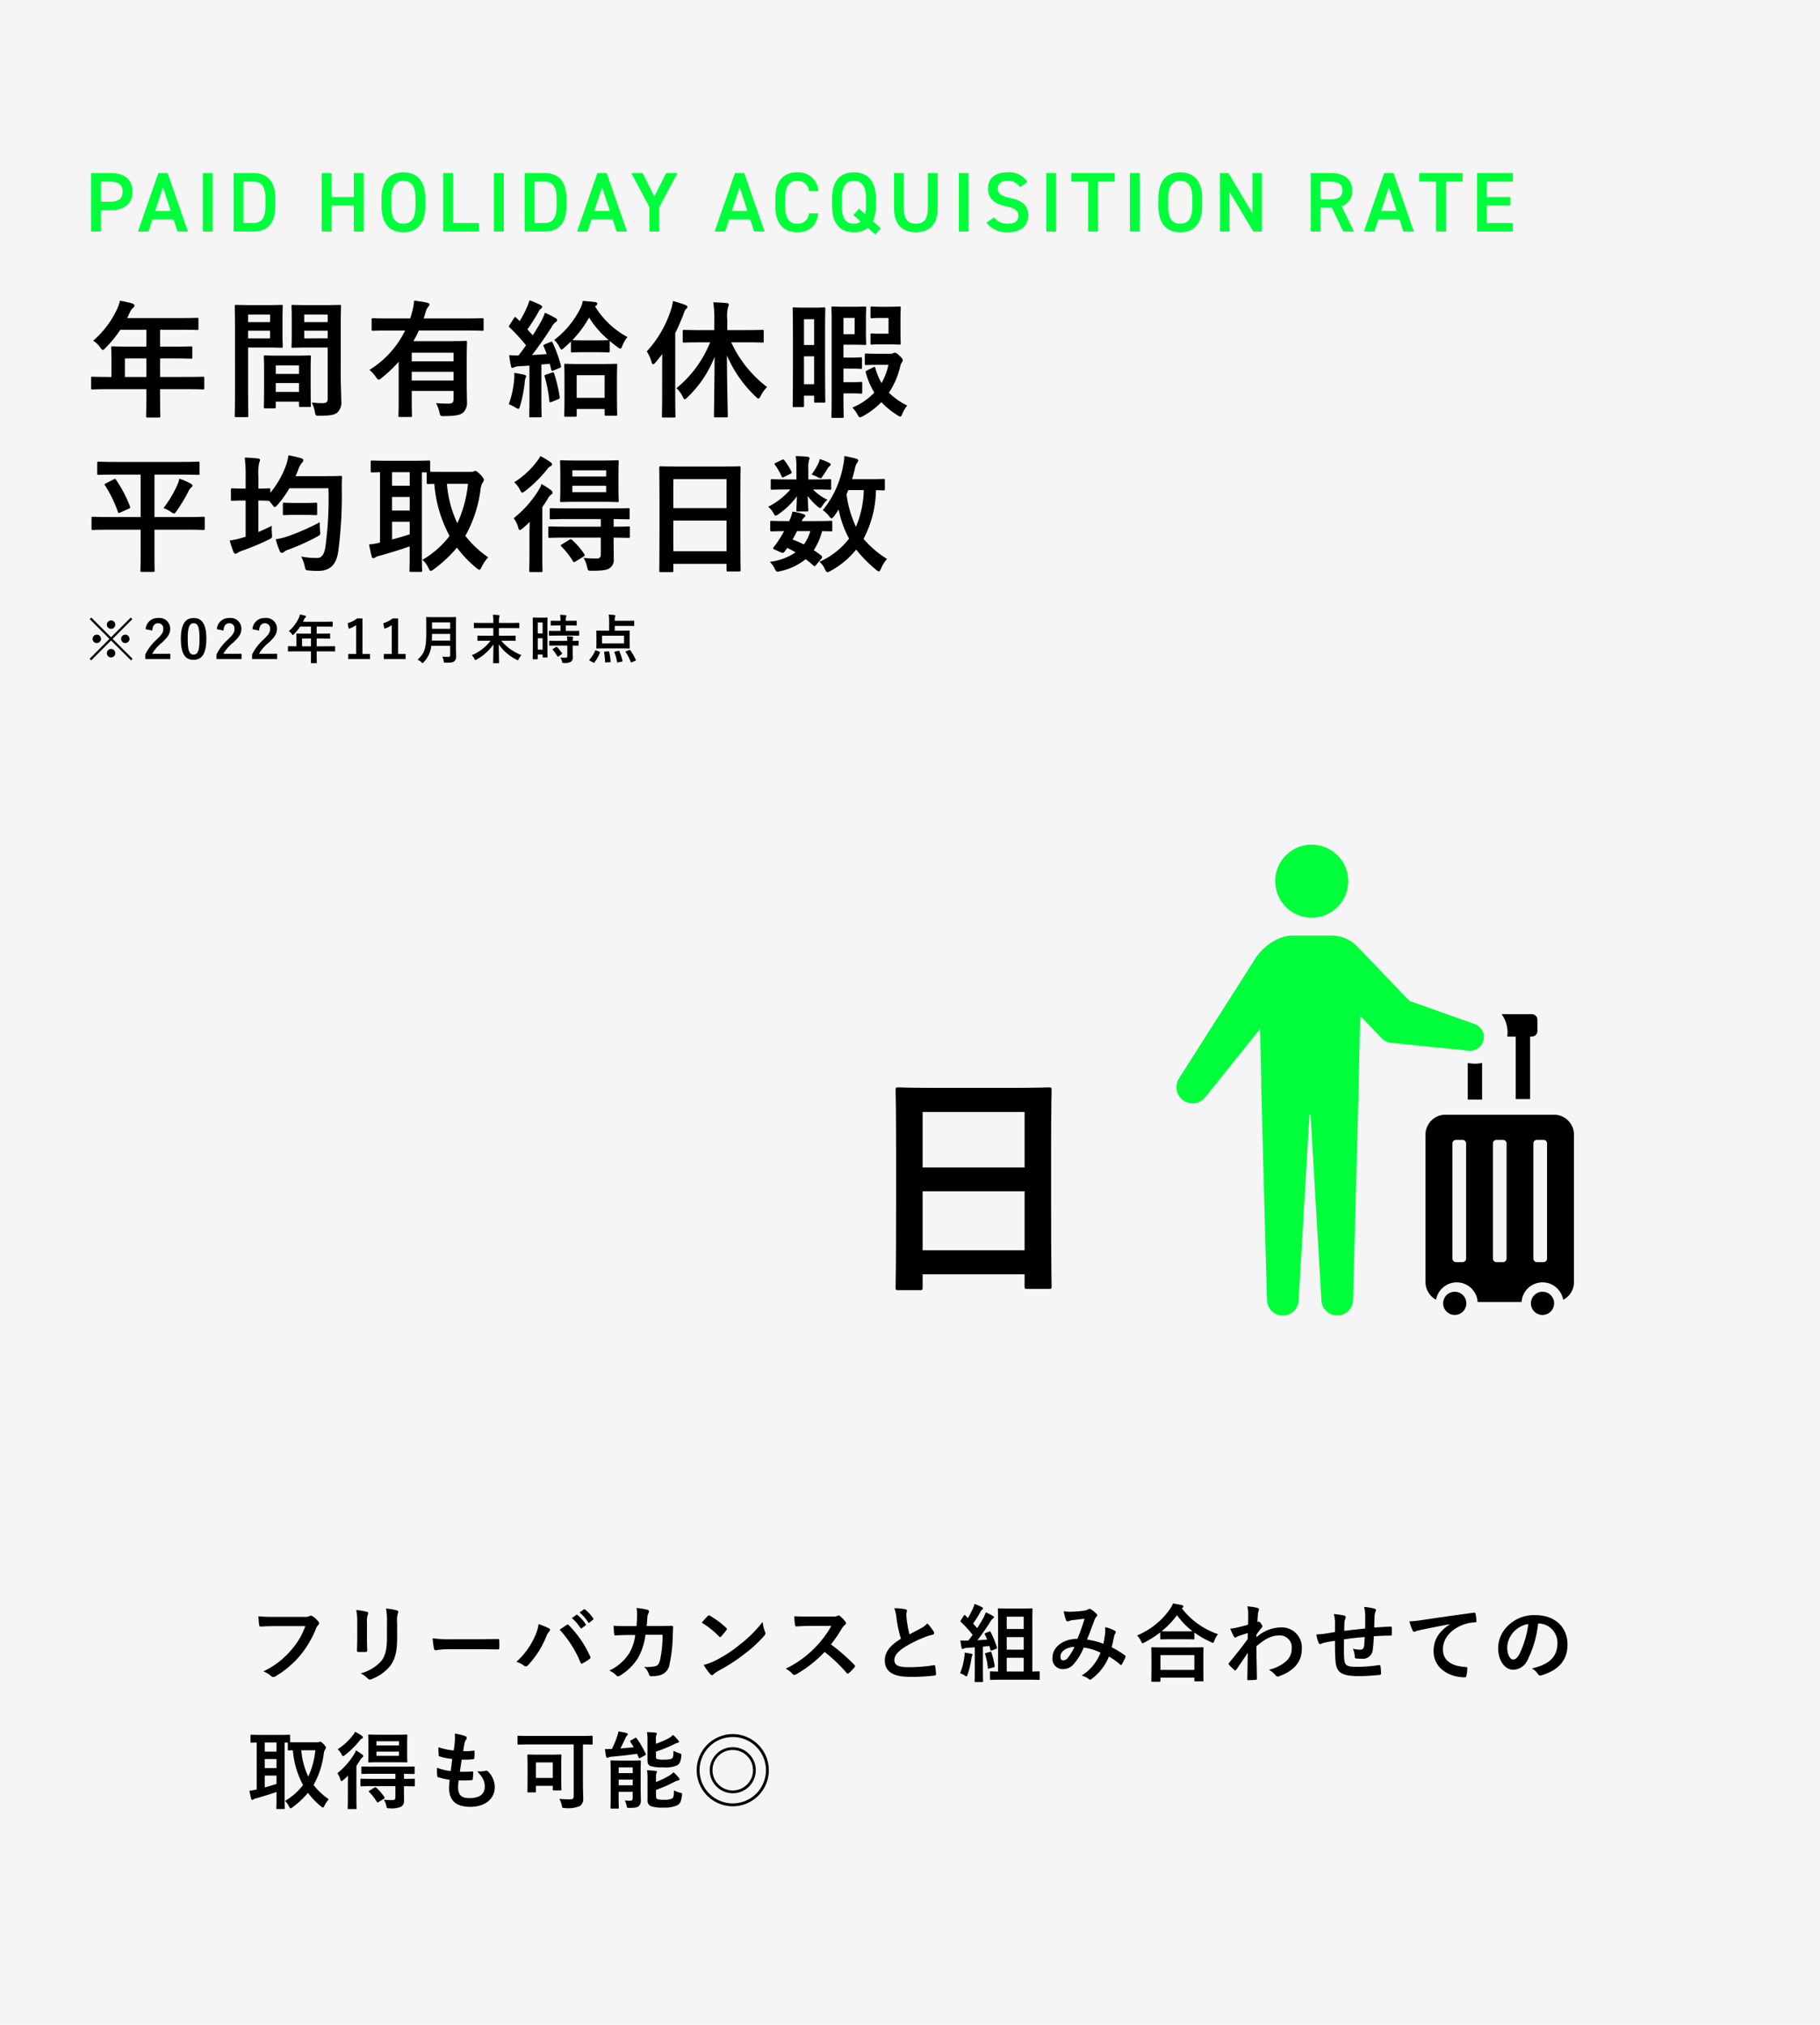
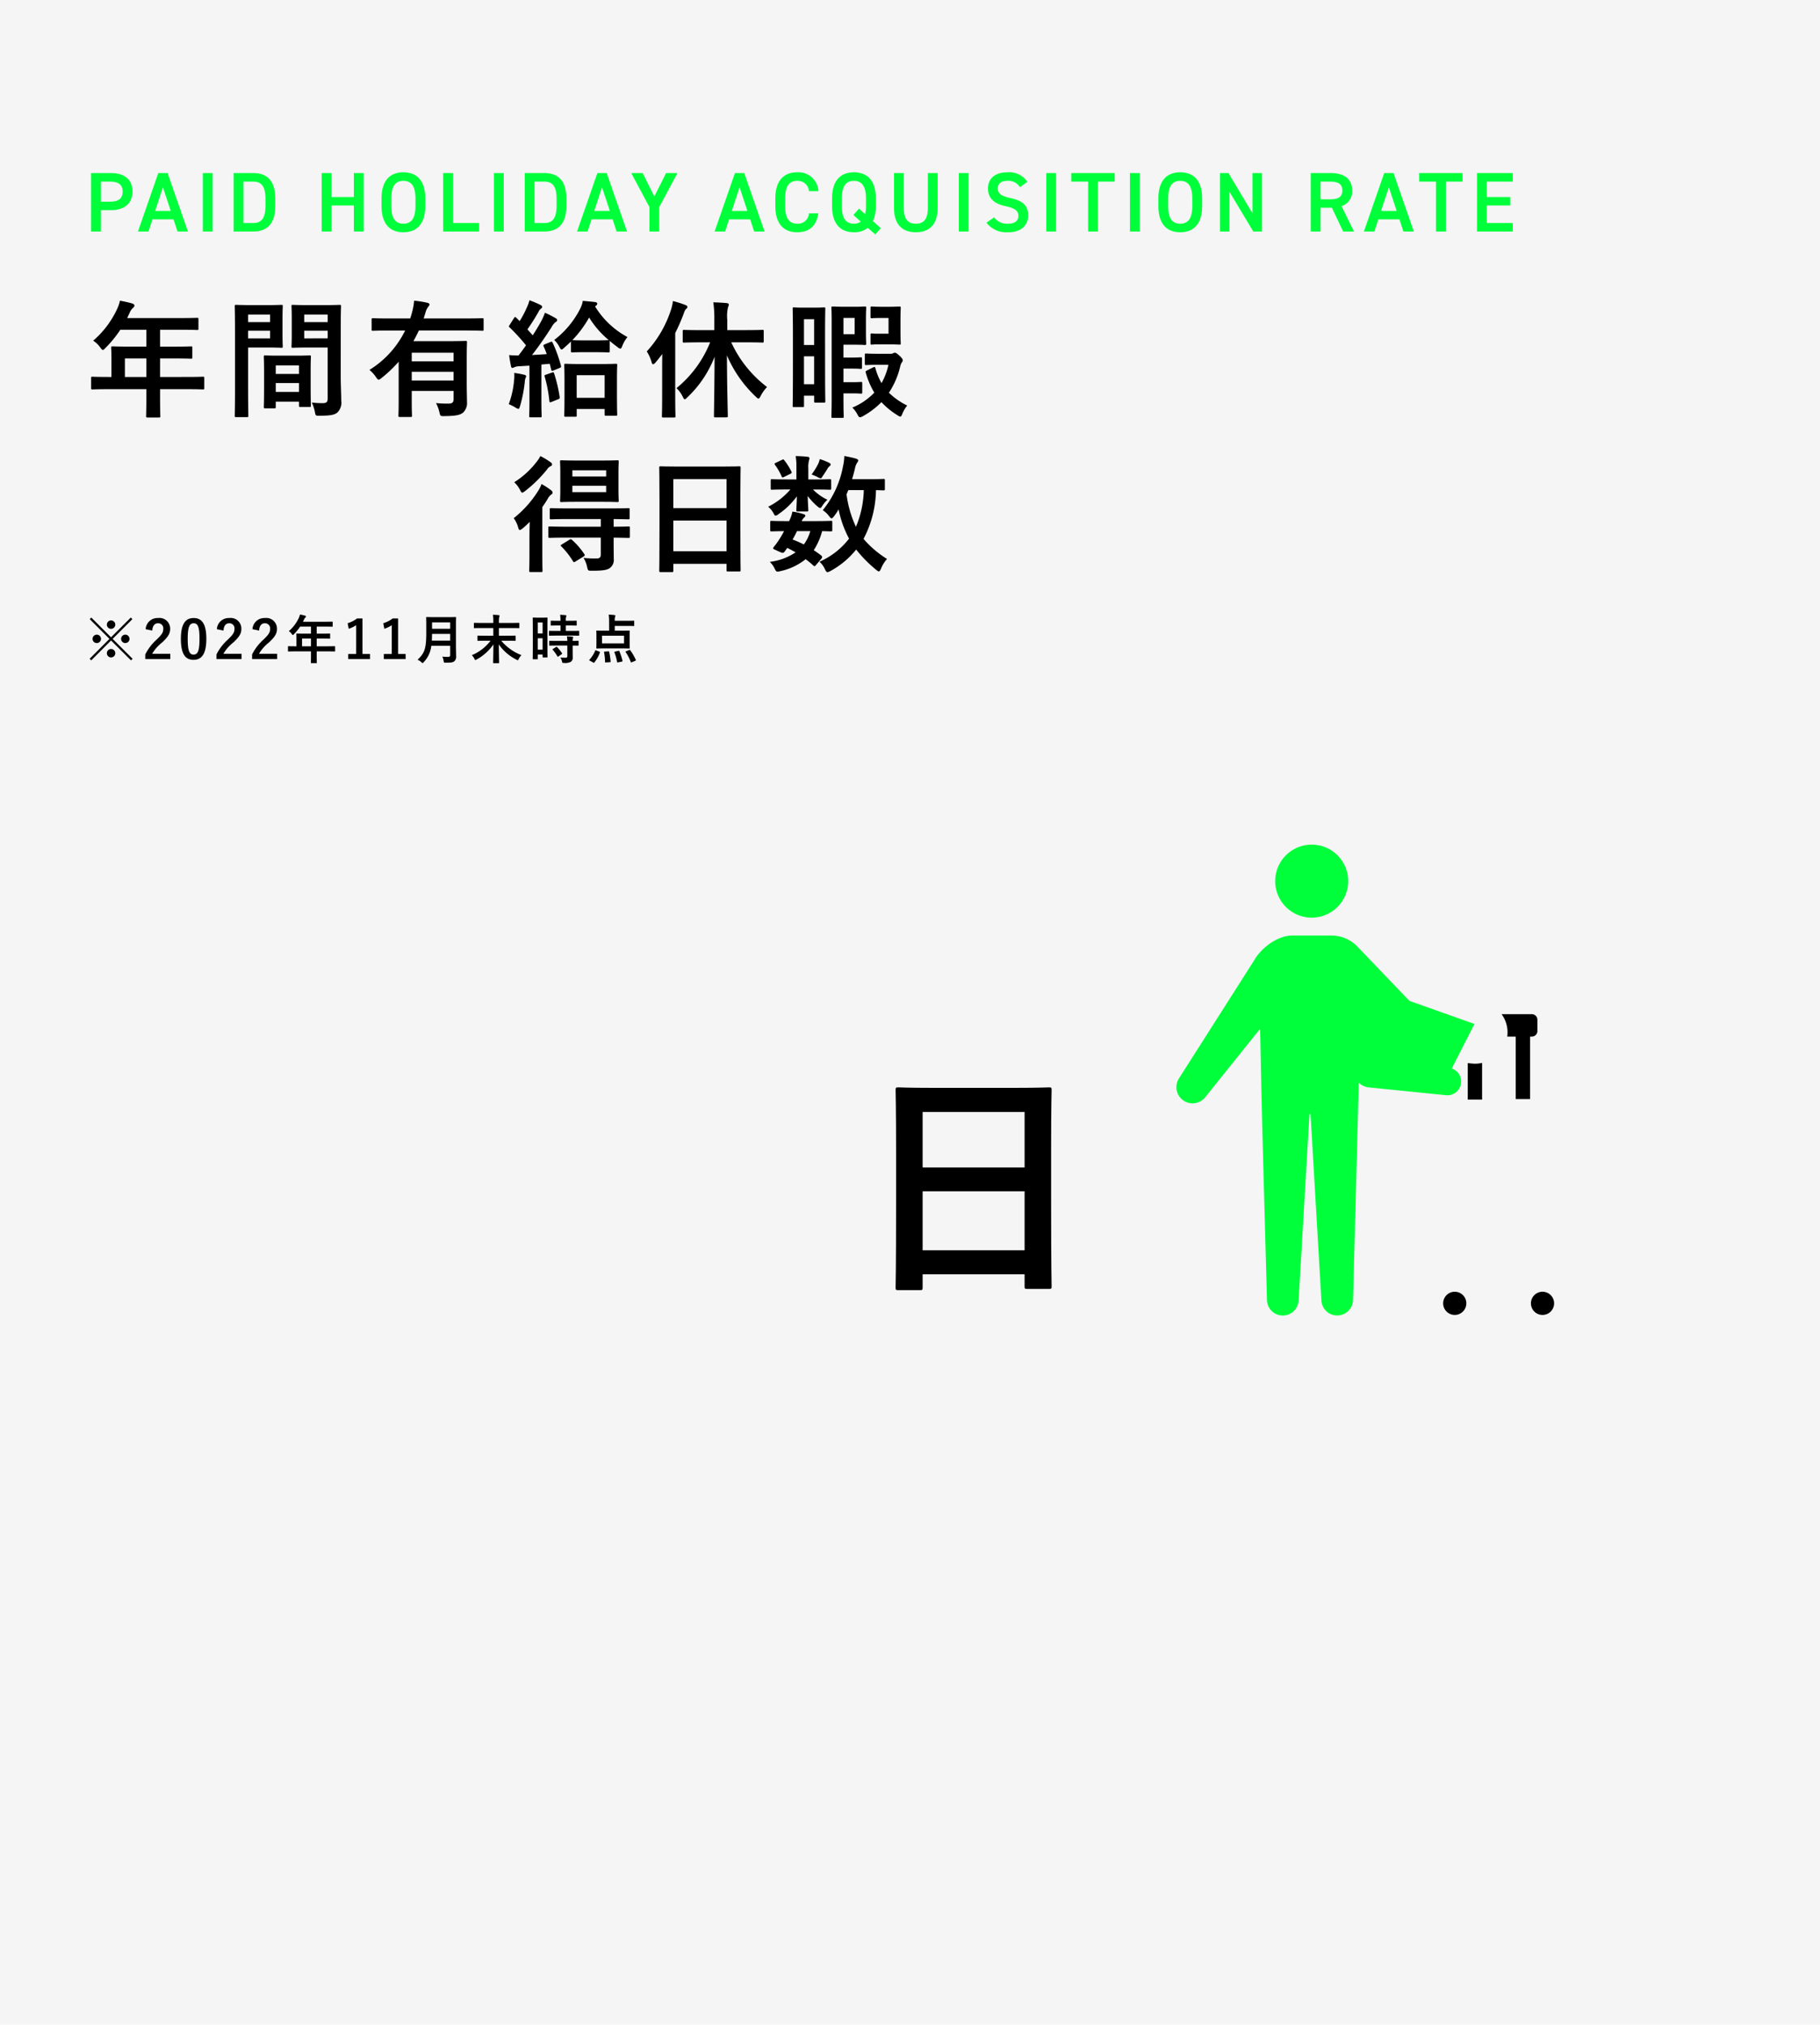
<svg xmlns="http://www.w3.org/2000/svg" width="344" height="382.6" viewBox="0 0 344 382.6">
  <g id="sp-img12" transform="translate(-16 -8903)">
    <rect id="Rectangle_45432" data-name="Rectangle 45432" width="344" height="382.6" transform="translate(16 8903)" fill="#f5f5f5" />
    <path id="Path_122385" data-name="Path 122385" d="M5.29-3.8,9.02-7.53l-.3-.3L4.99-4.1,1.26-7.83l-.3.3L4.69-3.8.94-.04l.3.3L4.99-3.5,8.76.26l.3-.3Zm-.3-3.49a.794.794,0,0,0-.79.8.785.785,0,0,0,.79.79.794.794,0,0,0,.8-.79A.8.8,0,0,0,4.99-7.29ZM2.29-4.6a.794.794,0,0,0-.79.8.785.785,0,0,0,.79.79.794.794,0,0,0,.8-.79A.8.8,0,0,0,2.29-4.6Zm5.39,0a.794.794,0,0,0-.79.8.785.785,0,0,0,.79.79.794.794,0,0,0,.8-.79A.8.8,0,0,0,7.68-4.6ZM4.99-1.89a.794.794,0,0,0-.79.8.785.785,0,0,0,.79.79.794.794,0,0,0,.8-.79A.8.8,0,0,0,4.99-1.89Zm7.79-3.48c.06-.91.45-1.38,1.08-1.38a.952.952,0,0,1,1,1.06c0,.63-.22,1.03-1.22,1.99A9.657,9.657,0,0,0,11.46-.87V.02h4.73v-1H12.76A7.462,7.462,0,0,1,14.62-3.1c1.17-1.09,1.54-1.73,1.54-2.58a2.013,2.013,0,0,0-2.28-2.06,2.235,2.235,0,0,0-2.35,2.11ZM20.6-7.74c-1.54,0-2.41,1.11-2.41,3.94S19.01.16,20.58.16,23-.99,23-3.82,22.14-7.74,20.6-7.74Zm0,.99c.8,0,1.11.69,1.11,2.94S21.39-.83,20.58-.83c-.79,0-1.1-.73-1.1-2.98S19.82-6.75,20.6-6.75Zm5.64,1.38c.06-.91.45-1.38,1.08-1.38a.952.952,0,0,1,1,1.06c0,.63-.22,1.03-1.22,1.99A9.657,9.657,0,0,0,24.92-.87V.02h4.73v-1H26.22A7.462,7.462,0,0,1,28.08-3.1c1.17-1.09,1.54-1.73,1.54-2.58a2.013,2.013,0,0,0-2.28-2.06,2.235,2.235,0,0,0-2.35,2.11Zm6.73,0c.06-.91.45-1.38,1.08-1.38a.952.952,0,0,1,1,1.06c0,.63-.22,1.03-1.22,1.99A9.657,9.657,0,0,0,31.65-.87V.02h4.73v-1H32.95A7.462,7.462,0,0,1,34.81-3.1c1.17-1.09,1.54-1.73,1.54-2.58a2.013,2.013,0,0,0-2.28-2.06,2.235,2.235,0,0,0-2.35,2.11Zm9.81,3.93v.49c0,1.05-.02,1.57-.02,1.63,0,.1.01.11.12.11h.89c.1,0,.11-.01.11-.11,0-.05-.02-.58-.02-1.63v-.49h2.12c.88,0,1.19.02,1.25.02.1,0,.11-.01.11-.11v-.79c0-.09-.01-.1-.11-.1-.06,0-.37.02-1.25.02H43.86V-3.86h1.07c.98,0,1.31.02,1.37.02.09,0,.1-.01.1-.11V-4.7c0-.1-.01-.11-.1-.11-.06,0-.39.02-1.37.02H43.86V-6.12H45.4c.97,0,1.31.02,1.37.02.1,0,.11-.01.11-.11v-.74c0-.1-.01-.11-.11-.11-.06,0-.4.02-1.37.02H41.27l.2-.43a.975.975,0,0,1,.25-.36c.07-.07.12-.11.12-.19s-.06-.13-.18-.17c-.27-.08-.6-.15-.96-.22a3.207,3.207,0,0,1-.26.73,7.353,7.353,0,0,1-1.85,2.42,2,2,0,0,1,.56.54c.1.13.15.19.2.19s.11-.05.21-.16a9.159,9.159,0,0,0,1.17-1.43h2.05v1.33H41.5c-.97,0-1.31-.02-1.37-.02-.11,0-.12.01-.12.11,0,.06.02.33.02.9v1.4h-.24c-.88,0-1.19-.02-1.25-.02-.1,0-.11.01-.11.1v.79c0,.1.01.11.11.11.06,0,.37-.02,1.25-.02ZM41.09-2.4V-3.86h1.69V-2.4ZM52.51-7.66H51.49a5.636,5.636,0,0,1-1.78.9l.2,1.05a5.608,5.608,0,0,0,1.41-.68V-.95h-1.5V.02h4.12V-.95H52.51Zm6.73,0H58.22a5.636,5.636,0,0,1-1.78.9l.2,1.05a5.608,5.608,0,0,0,1.41-.68V-.95h-1.5V.02h4.12V-.95H59.24ZM70.18-6.45c0-.85.02-1.3.02-1.36,0-.11-.01-.12-.11-.12-.07,0-.39.02-1.32.02H65.99c-.93,0-1.26-.02-1.33-.02-.1,0-.11.01-.11.12,0,.06.02.51.02,1.36v1.47c0,3.04-.33,3.89-1.65,5.12a2.289,2.289,0,0,1,.72.47c.11.11.17.16.23.16s.11-.06.21-.17a5.228,5.228,0,0,0,1.44-3.1h3.57V-.75a.312.312,0,0,1-.35.35A11.358,11.358,0,0,1,67.6-.45a2.766,2.766,0,0,1,.26.84c.04.32.06.31.37.31,1.06,0,1.4-.05,1.66-.29a1.132,1.132,0,0,0,.32-.93c0-.55-.03-1.31-.03-2ZM65.62-3.47c.02-.38.03-.8.04-1.27h3.43v1.27Zm3.47-3.45v1.21H65.66V-6.92Zm7.63,3.47A8.605,8.605,0,0,1,73.18-.72a2.523,2.523,0,0,1,.49.69c.08.17.11.23.18.23a.725.725,0,0,0,.23-.1,9.323,9.323,0,0,0,3.18-2.85c-.01,1.54-.05,3.16-.05,3.44,0,.1.01.11.11.11h.9c.1,0,.11-.01.11-.11,0-.3-.04-1.86-.05-3.44A8.9,8.9,0,0,0,81.63.13a.643.643,0,0,0,.23.1c.07,0,.11-.07.19-.24a2.677,2.677,0,0,1,.51-.72,9.408,9.408,0,0,1-3.82-2.72h1.24c.98,0,1.32.02,1.37.02.1,0,.11-.01.11-.11v-.77c0-.1-.01-.11-.11-.11-.05,0-.39.02-1.37.02H78.3V-5.85h2.46c.91,0,1.23.02,1.29.02.1,0,.11-.01.11-.11v-.78c0-.1-.01-.11-.11-.11-.06,0-.38.02-1.29.02H78.3v-.38a3.263,3.263,0,0,1,.06-.73,1.98,1.98,0,0,0,.06-.26c0-.06-.05-.1-.15-.11-.35-.04-.74-.06-1.1-.07a6.652,6.652,0,0,1,.07,1.19v.36H74.97c-.91,0-1.23-.02-1.29-.02-.1,0-.11.01-.11.11v.78c0,.1.01.11.11.11.06,0,.38-.02,1.29-.02h2.27V-4.4H75.72c-.97,0-1.31-.02-1.36-.02-.11,0-.12.01-.12.11v.77c0,.1.01.11.12.11.05,0,.39-.02,1.36-.02ZM87.47-5.7c0-1.47.02-1.96.02-2.02,0-.1-.01-.11-.11-.11-.07,0-.26.02-.86.02h-.86c-.6,0-.79-.02-.86-.02-.1,0-.11.01-.11.11,0,.06.02.59.02,2.4v2.18c0,2.51-.02,3.02-.02,3.08,0,.1.01.11.11.11h.74c.09,0,.1-.01.1-.11V-.85h.92v.44c0,.1.01.11.1.11h.72c.1,0,.11-.01.11-.11,0-.06-.02-.51-.02-3ZM85.64-1.76V-3.92h.92v2.16Zm.92-5.14v2.07h-.92V-6.9Zm5.45,2.48c.95,0,1.28.02,1.34.02.11,0,.12-.01.12-.12v-.69c0-.1-.01-.11-.12-.11-.06,0-.39.02-1.34.02H90.95V-6.33h.67c.91,0,1.21.02,1.27.02.1,0,.11-.01.11-.11v-.7c0-.11-.01-.12-.11-.12-.06,0-.36.02-1.27.02h-.67A2.323,2.323,0,0,1,91-7.97a.556.556,0,0,0,.06-.21c0-.05-.06-.09-.16-.1-.37-.04-.64-.06-1.03-.07a8.379,8.379,0,0,1,.07,1.13h-.47c-.89,0-1.2-.02-1.26-.02-.11,0-.12.01-.12.12v.7c0,.1.01.11.12.11.06,0,.37-.02,1.26-.02h.47V-5.3h-.72c-.95,0-1.28-.02-1.34-.02-.11,0-.12.01-.12.11v.69c0,.11.01.12.12.12.06,0,.39-.02,1.34-.02Zm-.78,1.88V-.55c0,.23-.09.31-.33.31-.33,0-.63-.01-.98-.04a2.228,2.228,0,0,1,.3.73c.07.3.08.3.38.3A2.307,2.307,0,0,0,91.9.53a.93.93,0,0,0,.35-.85c0-.34-.01-.77-.01-1.23v-.99c.68.01.95.02,1,.02.11,0,.12-.01.12-.11v-.7c0-.1-.01-.11-.12-.11-.05,0-.32.02-1,.02a1.268,1.268,0,0,1,.05-.51.337.337,0,0,0,.05-.17c0-.05-.06-.09-.17-.11-.27-.04-.63-.07-1.01-.09a7.427,7.427,0,0,1,.07.88H89.26c-.95,0-1.27-.02-1.33-.02-.11,0-.12.01-.12.11v.7c0,.1.01.11.12.11.06,0,.38-.02,1.33-.02Zm-2.7.63c-.12.07-.12.1-.05.18A8.373,8.373,0,0,1,89.36-.5c.03.05.05.07.08.07s.06-.02.12-.06l.61-.42c.1-.07.11-.1.05-.19a8,8,0,0,0-.92-1.15c-.08-.07-.11-.07-.21-.01Zm10.6-3.44h-.92c-.98,0-1.33-.02-1.39-.02-.1,0-.11.01-.11.1,0,.07.02.32.02.9v1.39c0,.58-.02.82-.02.89,0,.1.01.11.11.11.06,0,.41-.02,1.39-.02h3.32c.97,0,1.32.02,1.39.02.1,0,.11-.01.11-.11,0-.06-.02-.31-.02-.89V-4.37c0-.58.02-.84.02-.9,0-.09-.01-.1-.11-.1-.07,0-.42.02-1.39.02H100.2v-.9h2.26c.92,0,1.24.02,1.3.02.1,0,.11-.01.11-.1v-.8c0-.1-.01-.11-.11-.11-.06,0-.38.02-1.3.02H100.2V-7.3a1.71,1.71,0,0,1,.07-.7.509.509,0,0,0,.04-.2c0-.06-.05-.09-.15-.1a9.822,9.822,0,0,0-1.11-.08,8.5,8.5,0,0,1,.08,1.29Zm-1.34.95h4.16v1.45H97.79ZM96.12.67a.236.236,0,0,0,.13.05c.04,0,.06-.02.09-.07a6.324,6.324,0,0,0,1.05-1.88c.04-.1.01-.11-.11-.16l-.58-.22c-.14-.05-.17-.06-.21.05A5.763,5.763,0,0,1,95.42.13c-.07.08-.07.11.07.19Zm6.23-2.13c-.12.05-.15.08-.09.16a9.307,9.307,0,0,1,.97,1.88c.03.09.05.08.18.04l.67-.28c.13-.06.13-.09.09-.18a9.593,9.593,0,0,0-1.05-1.81c-.07-.09-.09-.08-.22-.03Zm-2.1.07c-.14.03-.16.05-.12.14a9.26,9.26,0,0,1,.51,1.81c.02.1.04.1.19.08l.71-.15c.13-.03.14-.05.12-.16a10.614,10.614,0,0,0-.59-1.78c-.04-.1-.05-.12-.18-.09ZM98.32-1.4c-.13.01-.16.04-.14.14A11.684,11.684,0,0,1,98.36.55c0,.1.03.11.17.1l.74-.04c.13-.01.15-.05.14-.15a11.124,11.124,0,0,0-.27-1.8c-.02-.11-.04-.12-.17-.11Z" transform="translate(32 9027.53)" />
    <path id="Path_122384" data-name="Path 122384" d="M11.664-3.456V-2.28c0,2.52-.048,3.768-.048,3.912,0,.24.024.264.288.264H14.04c.24,0,.264-.024.264-.264,0-.12-.048-1.392-.048-3.912V-3.456h5.088c2.112,0,2.856.048,3,.048.24,0,.264-.024.264-.264v-1.9c0-.216-.024-.24-.264-.24-.144,0-.888.048-3,.048H14.256v-3.5h2.568c2.352,0,3.144.048,3.288.048.216,0,.24-.024.24-.264v-1.8c0-.24-.024-.264-.24-.264-.144,0-.936.048-3.288.048H14.256v-3.192h3.7c2.328,0,3.144.048,3.288.048.24,0,.264-.024.264-.264V-16.68c0-.24-.024-.264-.264-.264-.144,0-.96.048-3.288.048H8.04l.48-1.032a2.341,2.341,0,0,1,.6-.864c.168-.168.288-.264.288-.456s-.144-.312-.432-.408c-.648-.192-1.44-.36-2.3-.528a7.7,7.7,0,0,1-.624,1.752,17.648,17.648,0,0,1-4.44,5.808,4.808,4.808,0,0,1,1.344,1.3c.24.312.36.456.48.456s.264-.12.5-.384a21.981,21.981,0,0,0,2.808-3.432h4.92V-11.5H8.592c-2.328,0-3.144-.048-3.288-.048-.264,0-.288.024-.288.264,0,.144.048.792.048,2.16v3.36H4.488c-2.112,0-2.856-.048-3-.048-.24,0-.264.024-.264.24v1.9c0,.24.024.264.264.264.144,0,.888-.048,3-.048ZM7.608-5.76v-3.5h4.056v3.5Zm40.8-10.176c0-2.04.048-3.024.048-3.168,0-.264-.024-.288-.264-.288-.144,0-.792.048-2.664.048H42c-1.872,0-2.5-.048-2.64-.048-.24,0-.264.024-.264.288,0,.144.048.72.048,2.112v3.312c0,1.416-.048,1.968-.048,2.112,0,.264.024.288.264.288.144,0,.768-.048,2.64-.048h3.936v9.576c0,.72-.192.936-.984.936a16.545,16.545,0,0,1-2.016-.12A7.5,7.5,0,0,1,43.512.816c.144.768.144.744.864.744,2.256,0,2.928-.192,3.432-.648A2.609,2.609,0,0,0,48.5-1.3c0-1.176-.1-3.1-.1-4.776ZM41.5-13.056V-14.5h4.44v1.44Zm4.44-4.488v1.416H41.5v-1.416Zm-14.472-1.8c-1.752,0-2.664-.048-2.832-.048-.24,0-.264.024-.264.288,0,.144.048,1.824.048,5.16V-3.552c0,3.312-.048,4.944-.048,5.112,0,.24.024.264.264.264h2.04c.24,0,.264-.024.264-.264,0-.168-.048-1.8-.048-5.112v-7.776h3.888c1.56,0,2.28.048,2.424.048.216,0,.24-.024.24-.288,0-.144-.048-.816-.048-2.28v-2.976c0-1.44.048-2.136.048-2.28,0-.264-.024-.288-.24-.288-.144,0-.864.048-2.424.048Zm3.576,6.288H30.888V-14.5H35.04Zm0-4.488v1.416H30.888v-1.416ZM35.832.168c.264,0,.288-.024.288-.288V-1.1h4.392V-.36c0,.24.024.264.264.264H42.5c.24,0,.264-.024.264-.264,0-.12-.048-.768-.048-4.248V-6.984c0-1.728.048-2.448.048-2.592,0-.24-.024-.264-.264-.264-.168,0-.744.048-2.568.048H36.7c-1.824,0-2.4-.048-2.568-.048-.24,0-.264.024-.264.264,0,.168.048.888.048,3v2.112c0,3.552-.048,4.2-.048,4.344,0,.264.024.288.264.288Zm.288-3.1v-1.68h4.392v1.68Zm0-5.016h4.392v1.608H36.12Zm23.232,6.72c0,1.992-.048,2.64-.048,2.76,0,.24.024.264.288.264h2.016c.24,0,.264-.024.264-.264,0-.12-.048-.768-.048-2.76v-1.9h7.9v1.56c0,.648-.264.84-1.032.84-.888,0-1.44-.024-2.28-.1A6.989,6.989,0,0,1,67.056.912c.168.72.168.72.912.72,2.28-.024,3-.216,3.576-.672a2.5,2.5,0,0,0,.72-2.016c0-.672-.048-1.944-.048-3.72V-9.12c0-2.016.048-3.048.048-3.192,0-.24-.024-.264-.288-.264-.144,0-1.248.048-3.408.048H62.136c.36-.648.72-1.32,1.032-2.016H72.12c2.16,0,2.9.048,3.048.048.216,0,.24-.024.24-.264v-1.848c0-.24-.024-.264-.24-.264-.144,0-.888.048-3.048.048H64.08l.336-1.08a3.18,3.18,0,0,1,.5-1.1c.12-.144.264-.288.264-.456,0-.192-.192-.264-.456-.336a19.512,19.512,0,0,0-2.448-.384,12.229,12.229,0,0,1-.432,2.328c-.1.36-.192.7-.312,1.032H57.552c-2.16,0-2.9-.048-3.048-.048-.24,0-.264.024-.264.264v1.848c0,.24.024.264.264.264.144,0,.888-.048,3.048-.048h3.024A18.1,18.1,0,0,1,53.832-7.1,6.492,6.492,0,0,1,55.08-5.712c.216.312.336.456.48.456s.288-.1.528-.288a24.986,24.986,0,0,0,3.264-3.1Zm2.472-3.864V-6.744h7.9v1.656Zm7.9-5.256v1.632h-7.9v-1.632Zm23.016,12.1c.24,0,.264-.024.264-.264V.288h5.28V1.32c0,.216.024.24.264.24h1.848c.24,0,.264-.024.264-.24,0-.144-.048-.816-.048-4.32V-5.424c0-1.728.048-2.448.048-2.592,0-.216-.024-.24-.264-.24-.144,0-.816.048-2.784.048H93.72c-1.968,0-2.64-.048-2.808-.048-.24,0-.264.024-.264.24,0,.144.048.864.048,3V-2.88c0,3.552-.048,4.224-.048,4.368,0,.24.024.264.264.264ZM93-6.1h5.28v4.272H93Zm-5.976-5.856c-.336.144-.36.192-.264.432a15,15,0,0,1,.576,1.44c-.936.072-1.872.12-2.784.168,1.152-1.44,2.448-3.312,3.7-5.256a2.856,2.856,0,0,1,.792-.984c.192-.1.264-.192.264-.36,0-.144-.072-.24-.288-.36A19.5,19.5,0,0,0,87-17.9a12.09,12.09,0,0,1-.72,1.632c-.5.888-1.032,1.776-1.584,2.64L83.688-14.76A36.757,36.757,0,0,0,85.8-18.1a1.464,1.464,0,0,1,.456-.576c.12-.1.216-.192.216-.312,0-.144-.072-.24-.312-.384a20.2,20.2,0,0,0-2.088-.888,7.336,7.336,0,0,1-.552,1.488,16.968,16.968,0,0,1-1.3,2.448l-.624-.624q-.144-.144-.216-.144c-.072,0-.144.072-.24.216l-.792,1.248c-.168.264-.24.336-.024.5a37.183,37.183,0,0,1,3.1,3.384c-.456.648-.936,1.3-1.416,1.92-.552,0-1.152-.024-1.776-.072.1.768.216,1.44.336,2.016.048.24.1.408.264.408a.913.913,0,0,0,.36-.12,2.332,2.332,0,0,1,.888-.192l1.992-.12v6.36c0,2.208-.048,3-.048,3.144,0,.24.024.264.264.264h1.824c.24,0,.264-.024.264-.264,0-.12-.048-.936-.048-3.144V-8.112l1.584-.144.264,1.08c.048.264.12.312.408.192l1.128-.456c.312-.12.384-.192.312-.456a26,26,0,0,0-1.56-4.32c-.12-.24-.144-.264-.456-.144Zm9.792,1.512c1.512,0,1.992.048,2.16.048.24,0,.264-.024.264-.288v-1.9a18.9,18.9,0,0,0,1.488,1.176,1.043,1.043,0,0,0,.528.288c.144,0,.24-.168.384-.552a5.622,5.622,0,0,1,.96-1.632,16.093,16.093,0,0,1-6.12-5.784l.192-.168a.426.426,0,0,0,.216-.36c0-.12-.1-.24-.312-.288-.768-.1-1.632-.168-2.424-.24a4.765,4.765,0,0,1-.48,1.464,17.228,17.228,0,0,1-4.92,5.928,4.636,4.636,0,0,1,.96,1.272c.192.36.312.528.432.528s.264-.12.5-.336c.432-.384.864-.768,1.272-1.176v1.776c0,.264.024.288.264.288.144,0,.6-.048,2.16-.048Zm2.16-2.28c-.168,0-.648.048-2.16.048H94.344c-1.56,0-2.016-.048-2.16-.048a20.972,20.972,0,0,0,3.168-4.272,17.561,17.561,0,0,0,3.72,4.272ZM80.16-.624A8.641,8.641,0,0,1,81.408,0a1.523,1.523,0,0,0,.576.264c.144,0,.192-.168.312-.528a25.878,25.878,0,0,0,.888-4.512,2.891,2.891,0,0,1,.144-.792.637.637,0,0,0,.12-.336c0-.12-.12-.216-.408-.288a17.533,17.533,0,0,0-1.848-.336,6.2,6.2,0,0,1-.024,1.344A16.9,16.9,0,0,1,80.16-.624Zm7.08-5.592c-.288.1-.36.12-.288.384A26,26,0,0,1,87.84-1.2c.024.24.072.288.432.144l1.2-.48c.312-.12.336-.192.312-.456a27.937,27.937,0,0,0-1.032-4.392c-.1-.264-.12-.312-.408-.216Zm30.984-6.1a21.414,21.414,0,0,1-6.36,8.664A5.579,5.579,0,0,1,113.04-2.04c.168.336.264.5.384.5s.264-.144.48-.36a20.87,20.87,0,0,0,5.16-7.68c-.024,5.832-.12,10.68-.12,11.16,0,.264.024.288.264.288H121.3c.24,0,.264-.024.264-.288,0-.48-.144-5.352-.168-11.424a23.344,23.344,0,0,0,5.472,7.824c.24.216.36.336.48.336.144,0,.24-.144.432-.5a6.921,6.921,0,0,1,1.2-1.68,22.27,22.27,0,0,1-6.768-8.448H124.8c2.328,0,3.144.048,3.312.048.216,0,.24-.024.24-.264V-14.4c0-.24-.024-.264-.24-.264-.168,0-.984.048-3.312.048h-3.336v-1.92a7.364,7.364,0,0,1,.144-2.424,1.125,1.125,0,0,0,.144-.5c0-.12-.144-.24-.384-.264-.792-.072-1.656-.12-2.544-.144a21.4,21.4,0,0,1,.192,3.384v1.872h-2.424c-2.352,0-3.144-.048-3.288-.048-.24,0-.264.024-.264.264v1.872c0,.24.024.264.264.264.144,0,.936-.048,3.288-.048Zm-9.072,10.3c0,2.352-.048,3.5-.048,3.648,0,.24.024.264.24.264h2.064c.24,0,.264-.024.264-.264,0-.12-.048-1.3-.048-3.648V-14.064a36.164,36.164,0,0,0,1.56-3.552c.216-.624.312-.84.48-.984.192-.144.264-.24.264-.408s-.12-.24-.384-.36a20.792,20.792,0,0,0-2.352-.744,8.709,8.709,0,0,1-.384,1.7,21.312,21.312,0,0,1-4.56,7.824,7.491,7.491,0,0,1,.912,2.016c.072.288.168.408.288.408.1,0,.24-.1.432-.312.456-.528.888-1.08,1.3-1.632-.024.936-.024,1.9-.024,2.664Zm30.792-11.52c0-3.72.048-4.968.048-5.112,0-.24-.024-.264-.264-.264-.168,0-.576.048-1.92.048h-1.8c-1.368,0-1.776-.048-1.944-.048-.216,0-.24.024-.24.264,0,.144.048,1.512.048,5.952v4.464c0,6.456-.048,7.752-.048,7.92,0,.216.024.24.24.24H135.7c.24,0,.264-.024.264-.24v-1.92h1.92v1.056c0,.24.024.264.288.264h1.56c.24,0,.264-.024.264-.264,0-.144-.048-1.344-.048-7.464ZM135.96-4.392v-5.28h1.92v5.28Zm1.92-12.288v4.872h-1.92V-16.68Zm3.312,14.952c0,2.184-.048,3.264-.048,3.432,0,.24.024.264.288.264h1.752c.264,0,.288-.024.288-.264,0-.144-.048-1.248-.048-3.432v-.936h1.7c1.128,0,1.416.048,1.56.048.264,0,.288-.024.288-.264V-4.56c0-.24-.024-.264-.288-.264-.144,0-.432.048-1.56.048h-1.7V-7.344h1.68c1.1,0,1.392.048,1.536.048.264,0,.288-.024.288-.264V-9.216c0-.24-.024-.264-.288-.264-.144,0-.432.048-1.536.048h-1.68v-2.424h2.352c1.08,0,1.512.048,1.656.048.264,0,.288-.024.288-.264,0-.12-.048-.768-.048-2.136v-2.448c0-1.344.048-1.992.048-2.136,0-.264-.024-.288-.288-.288-.144,0-.576.048-1.656.048H143.64c-1.392,0-2.064-.048-2.208-.048-.264,0-.288.024-.288.288,0,.144.048.768.048,2.04Zm4.344-12.12h-2.112V-16.92h2.112Zm4.368,3.7c-1.56,0-2.016-.048-2.16-.048-.264,0-.288.024-.288.288V-8.3c0,.264.024.288.288.288.144,0,.6-.048,2.16-.048h2.016a12.128,12.128,0,0,1-1.3,3.456,11.837,11.837,0,0,1-1.152-2.784c-.072-.24-.12-.336-.36-.216l-1.176.576c-.312.168-.36.192-.288.456a15.213,15.213,0,0,0,1.608,3.768A12.067,12.067,0,0,1,145.1.024a4.939,4.939,0,0,1,1.008,1.392c.168.288.264.432.432.432a1.371,1.371,0,0,0,.624-.24A15.027,15.027,0,0,0,150.6-1.008a14.388,14.388,0,0,0,3.024,2.472c.264.168.408.264.528.264.168,0,.264-.192.432-.6a5.756,5.756,0,0,1,.888-1.488,13.261,13.261,0,0,1-3.456-2.424,15.433,15.433,0,0,0,2.136-4.968,1.9,1.9,0,0,1,.312-.768.681.681,0,0,0,.168-.408c0-.144-.1-.36-.552-.792-.6-.552-.744-.624-.984-.624a.588.588,0,0,0-.288.1.881.881,0,0,1-.432.1Zm2.064-1.776c1.32,0,1.872.048,2.016.048.24,0,.264-.024.264-.24,0-.144-.048-.768-.048-2.16v-2.376c0-1.368.048-1.992.048-2.136,0-.264-.024-.288-.264-.288-.144,0-.7.048-2.016.048H150.6c-1.3,0-1.656-.048-1.8-.048-.24,0-.264.024-.264.288v1.656c0,.24.024.264.264.264.144,0,.5-.048,1.8-.048h1.344v2.976H149.9c-.792,0-.96-.048-1.1-.048-.24,0-.264.024-.264.264v1.608c0,.216.024.24.264.24.144,0,.312-.048,1.1-.048Z" transform="translate(32 8980)" />
-     <path id="Path_122383" data-name="Path 122383" d="M10.584-6.1V-.912c0,1.608-.048,2.352-.048,2.52,0,.24.024.264.264.264h2.184c.216,0,.24-.024.24-.264,0-.144-.024-.912-.024-2.52V-6.1h6.216c2.136,0,2.856.048,3.024.048.24,0,.264-.024.264-.264V-8.28c0-.24-.024-.264-.264-.264-.168,0-.888.048-3.024.048H13.2v-8.016h5.04c2.28,0,3.072.048,3.216.048.24,0,.264-.024.264-.288v-1.92c0-.264-.024-.288-.264-.288-.144,0-.936.048-3.216.048H5.856c-2.28,0-3.072-.048-3.216-.048-.24,0-.264.024-.264.288v1.92c0,.264.024.288.264.288.144,0,.936-.048,3.216-.048h4.728V-8.5H4.56c-2.112,0-2.856-.048-3-.048-.24,0-.264.024-.264.264v1.968c0,.24.024.264.264.264.144,0,.888-.048,3-.048Zm4.32-4.08a6.065,6.065,0,0,1,1.416.72,1.344,1.344,0,0,0,.576.288c.168,0,.264-.144.5-.48a30.385,30.385,0,0,0,2.208-3.672,2.043,2.043,0,0,1,.552-.768c.168-.144.216-.24.216-.36s-.072-.216-.288-.336a12.022,12.022,0,0,0-2.184-.96,5.532,5.532,0,0,1-.456,1.344A21.953,21.953,0,0,1,14.9-10.176ZM4.056-14.88c-.312.168-.36.192-.216.384A24.172,24.172,0,0,1,6.288-9.48c.1.264.144.264.456.12l1.632-.72c.264-.144.264-.192.192-.408A23.1,23.1,0,0,0,5.952-15.5c-.144-.216-.192-.264-.456-.12Zm35.808-1.344c.192-.408.36-.84.528-1.272a3.565,3.565,0,0,1,.7-1.272.712.712,0,0,0,.24-.48c0-.168-.168-.288-.48-.384a21.659,21.659,0,0,0-2.328-.528,9.7,9.7,0,0,1-.5,1.992,17.27,17.27,0,0,1-2.928,5.088v-.576c0-.24-.024-.264-.264-.264-.144,0-.6.048-1.992.048v-2.256A9.268,9.268,0,0,1,33-18.792a1.355,1.355,0,0,0,.144-.48c0-.144-.144-.264-.384-.288-.792-.1-1.584-.144-2.5-.168a26.57,26.57,0,0,1,.168,3.648v2.208h-.264c-1.608,0-2.088-.048-2.232-.048-.264,0-.288.024-.288.264v1.824c0,.24.024.264.288.264.144,0,.624-.048,2.232-.048h.264v6.84l-.48.144a15.312,15.312,0,0,1-2.52.576,15.531,15.531,0,0,0,.72,2.184c.12.24.216.312.36.312a.86.86,0,0,0,.48-.216,3.692,3.692,0,0,1,.792-.36,46.389,46.389,0,0,0,4.992-2.088c.672-.336.7-.312.624-1.1a10.544,10.544,0,0,1-.024-1.512c-.864.432-1.7.816-2.544,1.176v-5.952c1.392,0,1.848.048,1.992.048h.048l.576.7c.24.336.36.48.48.48s.264-.12.5-.384a19.388,19.388,0,0,0,2.28-3.168H46.08A67.24,67.24,0,0,1,45.5-2.808c-.216,1.272-.624,2.04-1.512,2.04a15.124,15.124,0,0,1-3.072-.264A6.635,6.635,0,0,1,41.592.792c.168.768.168.768.864.816a16.081,16.081,0,0,0,1.8.072c2.16-.048,3.288-1.176,3.672-3.624A80.811,80.811,0,0,0,48.6-13.968c0-.672,0-1.32.048-1.992,0-.264-.048-.312-.288-.312-.144,0-.792.048-2.712.048Zm4.584,8.712A43.421,43.421,0,0,1,38.64-4.944a13.41,13.41,0,0,1-2.52.648,15.373,15.373,0,0,0,.768,2.256c.12.24.24.312.384.312a.661.661,0,0,0,.48-.24,2.92,2.92,0,0,1,.792-.384A41.218,41.218,0,0,0,43.92-4.776c.648-.36.648-.36.576-1.1A12.36,12.36,0,0,1,44.448-7.512ZM41.664-8.9c1.44,0,1.872.048,2.016.048.24,0,.264-.024.264-.264v-1.824c0-.24-.024-.264-.264-.264-.144,0-.576.048-2.016.048H39.72c-1.416,0-1.848-.048-1.992-.048-.24,0-.264.024-.264.264V-9.12c0,.24.024.264.264.264.144,0,.576-.048,1.992-.048ZM67.752-17.04c-1.344,0-2.064,0-2.448-.024v-1.824c0-.264-.024-.288-.264-.288-.144,0-.864.048-2.976.048H57.288c-2.088,0-2.808-.048-2.952-.048-.24,0-.264.024-.264.288v1.7c0,.24.024.264.264.264.1,0,.528-.024,1.488-.048v13.3a13.185,13.185,0,0,1-2.064.36c.144.768.336,1.632.5,2.28.048.216.168.312.312.312a.618.618,0,0,0,.384-.168,2.221,2.221,0,0,1,.768-.288c1.56-.432,3.96-1.152,5.712-1.776V-.936c0,1.632-.048,2.376-.048,2.544,0,.24.024.264.264.264h1.872c.24,0,.264-.024.264-.264,0-.144-.048-.912-.048-2.544V-16.944h.912v1.92c0,.264.024.288.264.288.1,0,.432-.024,1.176-.024a24.759,24.759,0,0,0,2.88,9.84A17.625,17.625,0,0,1,63.84-.408,4.622,4.622,0,0,1,64.968,1.1c.192.384.288.576.48.576.12,0,.264-.1.528-.288a25.237,25.237,0,0,0,4.392-4.1,22.035,22.035,0,0,0,3.672,3.84c.264.216.432.336.552.336.168,0,.264-.168.432-.5A7.461,7.461,0,0,1,76.272-.888a19.063,19.063,0,0,1-4.32-4.056,24.136,24.136,0,0,0,2.88-8.784,3.1,3.1,0,0,1,.36-1.224,1.042,1.042,0,0,0,.264-.576c0-.192-.216-.5-.576-.912-.6-.6-.84-.768-1.008-.768a.677.677,0,0,0-.36.1,1.416,1.416,0,0,1-.576.072Zm4.7,2.256A22.846,22.846,0,0,1,70.44-7.32a21.517,21.517,0,0,1-1.968-7.464ZM61.44-5.232c-1.056.336-2.232.7-3.336.984v-3.36H61.44ZM58.1-14.4v-2.568H61.44V-14.4Zm0,4.68v-2.568H61.44V-9.72Z" transform="translate(32 9009.201)" />
    <path id="Path_122382" data-name="Path 122382" d="M17.16-4.608v3.216c0,.528-.288.72-.672.72a19.976,19.976,0,0,1-2.592-.1,5.348,5.348,0,0,1,.672,1.68c.168.744.168.744.888.744,1.9,0,2.76-.1,3.336-.456a1.9,1.9,0,0,0,.816-1.8c0-.96-.024-1.728-.024-2.9v-1.1c1.944.024,2.688.048,2.808.048.24,0,.264-.024.264-.288V-6.456c0-.24-.024-.264-.264-.264-.12,0-.864.048-2.808.048v-1.44c1.9.024,2.64.048,2.784.048.216,0,.24-.024.24-.264V-9.912c0-.24-.024-.264-.24-.264-.144,0-.96.048-3.288.048H11.064c-2.328,0-3.12-.048-3.264-.048-.264,0-.288.024-.288.264v1.584c0,.24.024.264.288.264.144,0,.936-.048,3.264-.048h6.1v1.44H10.8c-2.352,0-3.144-.048-3.288-.048-.24,0-.264.024-.264.264v1.608c0,.264.024.288.264.288.144,0,.936-.048,3.288-.048ZM12.672-19.176c-2.088,0-2.808-.048-2.952-.048-.24,0-.264.024-.264.264,0,.168.048.768.048,2.136v3.1c0,1.392-.048,1.992-.048,2.136,0,.24.024.264.264.264.144,0,.864-.048,2.952-.048h4.656c2.088,0,2.784.048,2.952.048.24,0,.264-.024.264-.264,0-.144-.048-.744-.048-2.136v-3.1c0-1.368.048-1.992.048-2.136,0-.24-.024-.264-.264-.264-.168,0-.864.048-2.952.048Zm5.5,5.976H11.784v-1.2h6.384Zm-6.384-4.128h6.384v1.176H11.784ZM3.672-1.344c0,1.944-.048,2.832-.048,2.976,0,.24.024.264.264.264H5.88c.24,0,.264-.024.264-.264C6.144,1.512,6.1.6,6.1-1.344v-9.024c.36-.5.7-1.032,1.008-1.536a2.358,2.358,0,0,1,.672-.84c.192-.12.264-.192.264-.36,0-.192-.1-.312-.312-.48a15.017,15.017,0,0,0-1.776-1.152,6.273,6.273,0,0,1-.624,1.272A20.461,20.461,0,0,1,.7-8.28a5.417,5.417,0,0,1,.84,1.752c.1.336.168.48.312.48.12,0,.288-.12.552-.312.456-.384.888-.792,1.32-1.224-.024.888-.048,1.9-.048,2.64ZM5.736-20.016a6.026,6.026,0,0,1-.744,1.128,16.031,16.031,0,0,1-4.2,3.816,5.126,5.126,0,0,1,1.08,1.416c.192.384.288.552.432.552.12,0,.264-.1.528-.288a24.846,24.846,0,0,0,4.152-4.08,1.732,1.732,0,0,1,.72-.648.356.356,0,0,0,.24-.312c0-.192-.12-.312-.336-.456A13.359,13.359,0,0,0,5.736-20.016Zm4.08,16.68c-.264.168-.312.216-.1.408A15.15,15.15,0,0,1,11.9-.144c.072.12.12.168.192.168a.582.582,0,0,0,.288-.12L13.9-1.032c.264-.192.288-.24.144-.456a13.891,13.891,0,0,0-2.328-2.688c-.192-.168-.264-.168-.5-.024Z" transform="translate(112.4 9009.201)" />
    <path id="Path_122381" data-name="Path 122381" d="M6.72,1.512c.24,0,.264-.024.264-.264v-1.3H17.04V1.128c0,.24.024.264.264.264H19.44c.24,0,.264-.024.264-.264,0-.144-.048-1.56-.048-8.448v-5.328c0-3.936.048-5.4.048-5.544,0-.264-.024-.288-.264-.288-.144,0-.984.048-3.312.048H7.9c-2.328,0-3.144-.048-3.312-.048-.24,0-.264.024-.264.288,0,.144.048,1.608.048,6.264V-7.3c0,6.96-.048,8.376-.048,8.544,0,.24.024.264.264.264Zm.264-3.936V-8.232H17.04v5.808Zm0-13.632H17.04v5.472H6.984Z" transform="translate(136.281 9009.6)" />
    <path id="Path_122380" data-name="Path 122380" d="M22.968-15.432c0-.24-.024-.264-.264-.264-.144,0-.816.048-2.832.048h-3.1c.192-.672.384-1.32.528-1.944a3.175,3.175,0,0,1,.36-1.056c.144-.216.264-.36.264-.528s-.12-.264-.432-.36c-.528-.168-1.512-.36-2.184-.5a10.341,10.341,0,0,1-.264,2.016,18.375,18.375,0,0,1-3.816,8.232,4.546,4.546,0,0,1,1.176,1.1c.216.288.36.432.5.432.12,0,.24-.12.456-.384a12.161,12.161,0,0,0,.864-1.3A19.858,19.858,0,0,0,16.2-4.416,14.285,14.285,0,0,1,10.608-.048,4.086,4.086,0,0,1,11.64,1.368c.192.384.288.552.48.552a1.67,1.67,0,0,0,.6-.24,16.029,16.029,0,0,0,4.824-4.032,24.637,24.637,0,0,0,3.792,3.84c.24.192.384.288.5.288.144,0,.24-.168.408-.528A6.25,6.25,0,0,1,23.376-.576a19.077,19.077,0,0,1-4.44-3.792,20.383,20.383,0,0,0,2.352-9.216c.912.024,1.32.048,1.416.048.24,0,.264-.024.264-.264Zm-3.984,1.848A18.889,18.889,0,0,1,17.5-6.648a20.589,20.589,0,0,1-1.776-6.144l.336-.792ZM10.968-.624a.516.516,0,0,0,.144-.312.457.457,0,0,0-.168-.288c-.48-.36-.936-.7-1.416-1.008a12.447,12.447,0,0,0,1.584-3.6c1.056.024,1.512.048,1.632.048.24,0,.288-.024.288-.264V-7.512c0-.24-.024-.264-.288-.264-.144,0-.864.048-3,.048h-2.5a2.164,2.164,0,0,1,.48-.7c.144-.12.216-.192.216-.336,0-.12-.1-.192-.288-.264a12.545,12.545,0,0,0-2.16-.5,6.716,6.716,0,0,1-.624,1.8H4.536c-2.352,0-2.88-.048-3-.048-.192,0-.24.024-.24.264v1.464c0,.24.024.264.24.264.12,0,.768-.024,2.376-.048a15.9,15.9,0,0,1-.936,1.608A15.106,15.106,0,0,1,1.968-2.832a.7.7,0,0,0-.12.24c0,.1.12.168.384.288l1.008.456c.528.24.624.1.912-.288l.36-.528c.552.264,1.08.552,1.584.84a11.058,11.058,0,0,1-4.872,1.8A4.308,4.308,0,0,1,2.112,1.2c.336.7.408.7,1.1.528A11.5,11.5,0,0,0,7.992-.528,16.858,16.858,0,0,1,9.456.672c.1.072.144.12.216.12S9.84.72,9.984.528ZM8.88-5.832a8.21,8.21,0,0,1-1.224,2.52A19.129,19.129,0,0,0,5.52-4.248c.264-.432.552-.984.84-1.584ZM8.5-15.6v-2.04a5.039,5.039,0,0,1,.1-1.44,4.18,4.18,0,0,0,.12-.528.312.312,0,0,0-.312-.264c-.816-.1-1.44-.12-2.3-.144a11.572,11.572,0,0,1,.144,2.088V-15.6H4.608c-2.112,0-2.832-.048-2.976-.048-.216,0-.24.024-.24.288v1.44c0,.24.024.264.24.264.144,0,.864-.048,2.976-.048h.5a13.419,13.419,0,0,1-4.2,3.264A4.1,4.1,0,0,1,1.944-9.168c.144.264.216.408.36.408a1.259,1.259,0,0,0,.6-.312,14.151,14.151,0,0,0,3.432-3.336c-.024,1.44-.1,2.28-.1,2.592,0,.24.024.264.264.264H8.232c.24,0,.264-.024.264-.264,0-.312-.072-1.224-.12-2.664A12.586,12.586,0,0,0,10.1-10.608c.336.288.528.408.648.408s.192-.1.288-.24a5.718,5.718,0,0,1,1.08-1.32A9.541,9.541,0,0,1,9.384-13.7h.168c2.112,0,2.832.048,2.976.048.264,0,.288-.024.288-.264v-1.44c0-.264-.024-.288-.288-.288-.144,0-.864.048-2.976.048Zm.624-.936c.336.12.72.288,1.08.456a1.794,1.794,0,0,0,.624.264c.144,0,.216-.12.384-.408.36-.5.7-1.056.936-1.44a1.527,1.527,0,0,1,.384-.456c.144-.12.192-.168.192-.336,0-.1-.12-.192-.288-.288a10.977,10.977,0,0,0-1.776-.7,3.68,3.68,0,0,1-.336.984A13.178,13.178,0,0,1,9.12-16.536ZM2.352-18.744c-.288.144-.288.216-.12.432a11.526,11.526,0,0,1,1.224,2.136c.1.24.192.24.456.1l1.224-.6c.24-.12.264-.216.168-.408A11.591,11.591,0,0,0,3.96-19.224c-.144-.192-.216-.192-.456-.072Z" transform="translate(160.281 9009.201)" />
    <path id="Path_122387" data-name="Path 122387" d="M4.976-4.032c2.56,0,4.064-1.28,4.064-3.52,0-2.272-1.52-3.488-4.064-3.488H1.216V0H3.072V-4.032Zm-1.9-1.6V-9.424H4.784c1.7,0,2.4.672,2.4,1.872,0,1.264-.7,1.92-2.4,1.92ZM12.064,0l.752-2.288H16.8L17.552,0H19.52L15.68-11.04H13.92L10.08,0ZM14.8-8.352l1.472,4.464H13.328Zm9.392-2.688H22.336V0h1.856ZM31.888,0c2.48,0,4.144-1.328,4.144-4.864V-6.176c0-3.536-1.664-4.864-4.144-4.864H28.16V0Zm0-1.6H30.016V-9.424h1.872c1.584,0,2.288.976,2.288,3.248v1.312C34.176-2.592,33.472-1.6,31.888-1.6Zm14.768-9.44H44.8V0h1.856V-4.912H50.88V0h1.856V-11.04H50.88v4.528H46.656ZM64.384-4.816V-6.224c0-3.472-1.664-4.96-4.144-4.96-2.464,0-4.128,1.488-4.128,4.96v1.408c0,3.472,1.664,4.96,4.128,4.96C62.72.144,64.384-1.344,64.384-4.816ZM57.968-6.224c0-2.384.8-3.344,2.272-3.344s2.288.96,2.288,3.344v1.408c0,2.384-.816,3.344-2.288,3.344s-2.272-.96-2.272-3.344ZM69.616-11.04H67.76V0h6.768V-1.6H69.616Zm9.6,0H77.36V0h1.856ZM86.912,0c2.48,0,4.144-1.328,4.144-4.864V-6.176c0-3.536-1.664-4.864-4.144-4.864H83.184V0Zm0-1.6H85.04V-9.424h1.872c1.584,0,2.288.976,2.288,3.248v1.312C89.2-2.592,88.5-1.6,86.912-1.6ZM95.056,0l.752-2.288h3.984L100.544,0h1.968l-3.84-11.04h-1.76L93.072,0Zm2.736-8.352,1.472,4.464H96.32Zm5.52-2.688,3.44,6.432V0h1.856V-4.608l3.44-6.432H109.9L107.68-6.624l-2.208-4.416ZM121.056,0l.752-2.288h3.984L126.544,0h1.968l-3.84-11.04h-1.76L119.072,0Zm2.736-8.352,1.472,4.464H122.32Zm14.9.736a3.762,3.762,0,0,0-4.016-3.568c-2.464,0-4.128,1.488-4.128,4.96v1.408c0,3.472,1.664,4.96,4.128,4.96,2.192,0,3.632-1.088,4-3.568H136.9a2.073,2.073,0,0,1-2.224,1.952c-1.472,0-2.272-.992-2.272-3.344V-6.224c0-2.384.8-3.344,2.272-3.344A2.1,2.1,0,0,1,136.9-7.616Zm10.848,2.8V-6.224c0-3.472-1.664-4.96-4.144-4.96-2.464,0-4.128,1.488-4.128,4.96v1.408c0,3.472,1.664,4.96,4.128,4.96a4.014,4.014,0,0,0,2.64-.832L149.44.56l1.04-1.184-1.488-1.328A6.668,6.668,0,0,0,149.536-4.816ZM143.12-6.224c0-2.384.8-3.344,2.272-3.344s2.288.96,2.288,3.344v1.408a6.034,6.034,0,0,1-.16,1.536l-1.152-1.04L145.3-3.12,146.7-1.856a2.16,2.16,0,0,1-1.312.384c-1.472,0-2.272-.96-2.272-3.344Zm16.256-4.816v6.576c0,2.112-.752,2.992-2.272,2.992s-2.272-.88-2.272-2.992V-11.04h-1.856v6.576c0,3.248,1.68,4.608,4.128,4.608s4.128-1.36,4.128-4.624v-6.56Zm7.7,0h-1.856V0h1.856Zm11.12,1.664a4.119,4.119,0,0,0-3.776-1.808c-2.592,0-3.68,1.392-3.68,3.056,0,1.872,1.2,2.9,3.328,3.344,1.92.416,2.416.96,2.416,1.84,0,.8-.48,1.472-2,1.472a2.956,2.956,0,0,1-2.576-1.2l-1.456,1.008A4.721,4.721,0,0,0,174.576.144c2.656,0,3.76-1.52,3.76-3.168,0-1.984-1.152-2.816-3.376-3.3-1.536-.336-2.368-.752-2.368-1.808,0-.928.672-1.44,1.808-1.44a2.574,2.574,0,0,1,2.384,1.2Zm5.424-1.664H181.76V0h1.856Zm2.864,0v1.616h3.184V0h1.856V-9.424h3.168V-11.04Zm12.944,0h-1.856V0h1.856Zm11.792,6.224V-6.224c0-3.472-1.664-4.96-4.144-4.96-2.464,0-4.128,1.488-4.128,4.96v1.408c0,3.472,1.664,4.96,4.128,4.96C209.552.144,211.216-1.344,211.216-4.816ZM204.8-6.224c0-2.384.8-3.344,2.272-3.344s2.288.96,2.288,3.344v1.408c0,2.384-.816,3.344-2.288,3.344s-2.272-.96-2.272-3.344Zm15.936-4.816v7.6l-4.544-7.6h-1.6V0h1.792V-7.5l4.5,7.5h1.648V-11.04ZM239.92,0l-2.352-4.784a2.883,2.883,0,0,0,2-2.96c0-2.192-1.52-3.3-4.064-3.3h-3.76V0H233.6V-4.48h2.144L237.872,0ZM233.6-6.08V-9.424h1.776c1.568,0,2.336.432,2.336,1.68s-.768,1.664-2.336,1.664ZM243.776,0l.752-2.288h3.984L249.264,0h1.968l-3.84-11.04h-1.76L241.792,0Zm2.736-8.352,1.472,4.464H245.04Zm5.728-2.688v1.616h3.184V0h1.856V-9.424h3.168V-11.04Zm10.928,0V0h6.768V-1.6h-4.912V-4.912h4.432v-1.6h-4.432V-9.424h4.912V-11.04Z" transform="translate(32 8946.744)" fill="#00ff3b" />
-     <path id="Path_122386" data-name="Path 122386" d="M11.2-9.312a13.467,13.467,0,0,1-2.7,4.56,15.463,15.463,0,0,1-5.232,4,4.757,4.757,0,0,1,1.488.88.561.561,0,0,0,.4.176A.774.774,0,0,0,5.584.16a17.942,17.942,0,0,0,4.544-3.808,18.842,18.842,0,0,0,3.1-5.2,1.926,1.926,0,0,1,.368-.624.546.546,0,0,0,.224-.4.4.4,0,0,0-.112-.272A4.924,4.924,0,0,0,12.544-11.2a.782.782,0,0,0-.3-.08.452.452,0,0,0-.24.064,1.53,1.53,0,0,1-.88.16H5.408a28,28,0,0,1-3.072-.112c.032.464.1,1.3.144,1.616.032.224.1.336.3.32.688-.032,1.6-.08,2.64-.08ZM21.024-6.88c0,.688-.048,1.616-.048,2.176-.016.192.08.272.3.272h1.28c.256,0,.352-.08.352-.32-.016-.56-.048-1.184-.048-2.016V-10a3.683,3.683,0,0,1,.176-1.52.671.671,0,0,0,.064-.24c0-.112-.08-.208-.272-.256a11.841,11.841,0,0,0-1.984-.336,10.955,10.955,0,0,1,.176,2.336ZM28.56-10a4.82,4.82,0,0,1,.144-1.744A.507.507,0,0,0,28.768-12a.269.269,0,0,0-.224-.272,10.012,10.012,0,0,0-2.08-.352,11.747,11.747,0,0,1,.176,2.608v3.024c0,2.032-.336,3.36-1.072,4.272a7.818,7.818,0,0,1-3.9,2.336,5.2,5.2,0,0,1,1.36.976.519.519,0,0,0,.384.192A1.011,1.011,0,0,0,23.744.7a8.255,8.255,0,0,0,3.52-2.512c.944-1.264,1.3-2.848,1.3-5.216ZM44-4.944c1.184,0,2.368.016,3.568.032.224.016.288-.048.288-.24a11.793,11.793,0,0,0,0-1.5c0-.192-.048-.24-.288-.224-1.232.016-2.464.048-3.68.048H38.736a20.555,20.555,0,0,1-3.456-.192,17.366,17.366,0,0,0,.24,1.936c.048.24.176.336.368.336a12.794,12.794,0,0,1,2.352-.192ZM51.1-2.56a4.439,4.439,0,0,1,1.408.688.538.538,0,0,0,.368.16.6.6,0,0,0,.448-.24,17.629,17.629,0,0,0,3.424-5.376,3.066,3.066,0,0,1,.56-.976.475.475,0,0,0,.16-.32.275.275,0,0,0-.192-.256A15.815,15.815,0,0,0,55.3-9.7a8,8,0,0,1-.72,2.368A14.173,14.173,0,0,1,51.1-2.56ZM59.28-8.64a20.921,20.921,0,0,1,3.952,6.224c.064.208.176.24.384.144a9.674,9.674,0,0,0,1.328-.848.31.31,0,0,0,.16-.256A.4.4,0,0,0,65.04-3.6a20.109,20.109,0,0,0-4.016-5.872.326.326,0,0,0-.24-.128.381.381,0,0,0-.224.1C60.288-9.328,59.856-9.024,59.28-8.64Zm2.3-2.192A7.939,7.939,0,0,1,63.2-8.976a.167.167,0,0,0,.272.048l.672-.5a.161.161,0,0,0,.048-.256,7.364,7.364,0,0,0-1.52-1.712c-.1-.08-.16-.1-.24-.032Zm1.472-1.056a7.569,7.569,0,0,1,1.6,1.84.164.164,0,0,0,.272.048l.64-.5a.185.185,0,0,0,.048-.288,6.682,6.682,0,0,0-1.52-1.648c-.1-.08-.144-.1-.24-.032Zm9.072,2.576c-.928,0-1.648,0-2.656-.064.032.592.064,1.168.128,1.552.016.192.08.288.24.272.752-.048,1.52-.08,2.3-.08h1.44a9.323,9.323,0,0,1-1.152,3.456,8.907,8.907,0,0,1-3.76,3.264,4.081,4.081,0,0,1,1.344.928.411.411,0,0,0,.3.16.729.729,0,0,0,.368-.128,10.313,10.313,0,0,0,3.392-3.3A11.9,11.9,0,0,0,75.5-7.68h3.232a22.411,22.411,0,0,1-.48,4.8c-.192.72-.4.976-.832,1.12a6.531,6.531,0,0,1-2.176.144A3.348,3.348,0,0,1,76.176-.16a.389.389,0,0,0,.384.32,6.763,6.763,0,0,0,1.616-.176,2.55,2.55,0,0,0,1.888-2.16,27.274,27.274,0,0,0,.592-5.264c.032-.848.064-1.488.064-1.7,0-.176-.08-.224-.336-.224-.736,0-1.488.032-2.224.032H75.728c.08-.784.1-1.168.144-1.68a1.49,1.49,0,0,1,.208-.752.718.718,0,0,0,.08-.3.33.33,0,0,0-.272-.336,12.53,12.53,0,0,0-2.08-.336,6.152,6.152,0,0,1,.112,1.264c-.016.864-.048,1.376-.112,2.16Zm14.016-.656A16.937,16.937,0,0,1,89.408-7.36c.08.08.144.128.208.128s.112-.048.192-.128c.224-.24.752-.88.992-1.2a.344.344,0,0,0,.1-.208c0-.064-.048-.128-.144-.224A16.684,16.684,0,0,0,87.7-11.264a.426.426,0,0,0-.208-.08.3.3,0,0,0-.224.128C86.96-10.9,86.5-10.4,86.144-9.968ZM86.5-1.984a11.086,11.086,0,0,0,1.28,1.776.415.415,0,0,0,.272.176.442.442,0,0,0,.288-.16,5.523,5.523,0,0,1,1.072-.736A34.4,34.4,0,0,0,94.24-4.064a26.152,26.152,0,0,0,3.68-3.392c.176-.208.256-.336.256-.48a.782.782,0,0,0-.08-.3,7.142,7.142,0,0,1-.448-1.872A24.038,24.038,0,0,1,93.264-5.76a23.716,23.716,0,0,1-4.608,2.976A9.639,9.639,0,0,1,86.5-1.984Zm19.84-9.136c-1.04,0-1.84,0-2.7-.064a9.322,9.322,0,0,0,.144,1.664c.032.176.08.288.208.272.864-.064,1.7-.1,2.528-.1l4.128-.016a19.626,19.626,0,0,1-3.008,4.016A19.435,19.435,0,0,1,102-1.264a4.384,4.384,0,0,1,1.344,1.04.358.358,0,0,0,.272.144,1.013,1.013,0,0,0,.368-.128,23.019,23.019,0,0,0,5.376-4.224,29.124,29.124,0,0,1,4.16,3.968.329.329,0,0,0,.224.128.277.277,0,0,0,.192-.1,8.573,8.573,0,0,0,1.072-1.088.4.4,0,0,0,.112-.24.364.364,0,0,0-.128-.224,37.62,37.62,0,0,0-4.432-3.872,25.249,25.249,0,0,0,2.048-2.992,2.93,2.93,0,0,1,.592-.7.442.442,0,0,0,.208-.32.426.426,0,0,0-.08-.208,5.833,5.833,0,0,0-1.04-1.12.529.529,0,0,0-.272-.128.267.267,0,0,0-.176.064,2.35,2.35,0,0,1-1.1.144Zm16.192-1.568a7.159,7.159,0,0,1,.416,1.856,24.281,24.281,0,0,0,.832,3.9c-1.872,1.184-3.04,2.352-3.04,4.128,0,2.08,1.6,3.072,4.624,3.072a34.191,34.191,0,0,0,4.768-.24c.192-.016.3-.1.288-.272a14.127,14.127,0,0,0-.16-1.488c-.032-.192-.112-.224-.288-.192a27.943,27.943,0,0,1-4.88.368c-1.84,0-2.544-.4-2.544-1.344,0-.752.5-1.5,1.888-2.416a22.265,22.265,0,0,1,3.76-1.872,7.678,7.678,0,0,1,1.536-.48c.224-.032.32-.16.32-.32a.648.648,0,0,0-.112-.336,8.217,8.217,0,0,0-1.168-1.5,3.958,3.958,0,0,1-1.1.864c-.9.48-1.472.784-2.272,1.216a22.5,22.5,0,0,1-.512-2.752c-.032-.368-.08-.752-.08-1.072,0-.224.112-.448.112-.672,0-.128-.1-.208-.288-.256A9.26,9.26,0,0,0,122.528-12.688ZM147.68.816c1.536,0,2.048.032,2.144.032.176,0,.192-.016.192-.176V-.576c0-.176-.016-.192-.192-.192-.08,0-.4.032-1.2.032V-9.648c0-1.808.032-2.736.032-2.832,0-.176-.016-.192-.192-.192-.1,0-.528.032-1.824.032h-2.528c-1.28,0-1.728-.032-1.824-.032-.16,0-.176.016-.176.192,0,.1.032,1.008.032,2.832V-.736c-.928,0-1.264-.032-1.344-.032-.176,0-.192.016-.192.192V.672c0,.16.016.176.192.176.1,0,.624-.032,2.16-.032Zm-3.9-1.552V-3.328h3.216V-.736Zm0-4.128V-7.232h3.216v2.368Zm3.216-6.224v2.32h-3.216v-2.32Zm-7.184,3.072c-.224.08-.24.128-.176.272.16.32.32.64.448.976l-1.84.128c.736-.96,1.6-2.176,2.416-3.456a1.9,1.9,0,0,1,.528-.656c.128-.064.176-.128.176-.24,0-.1-.048-.16-.192-.24a10.385,10.385,0,0,0-1.344-.688,8.238,8.238,0,0,1-.48,1.1c-.368.64-.752,1.28-1.152,1.9-.24-.3-.512-.592-.768-.88a23.121,23.121,0,0,0,1.424-2.256.976.976,0,0,1,.3-.384c.08-.064.144-.128.144-.208s-.048-.16-.208-.256a10.111,10.111,0,0,0-1.392-.592,4.89,4.89,0,0,1-.368.992,16.334,16.334,0,0,1-.88,1.664l-.48-.48q-.1-.1-.144-.1c-.048,0-.1.048-.16.144l-.528.832c-.064.1-.112.16-.112.208s.032.08.1.144a20.9,20.9,0,0,1,2.208,2.416q-.384.576-.816,1.1h-.224a11.865,11.865,0,0,1-1.28-.032c.08.512.144.96.224,1.344.032.16.08.272.176.272a.6.6,0,0,0,.256-.08,1.612,1.612,0,0,1,.576-.128c.48-.032.976-.064,1.5-.112v4.288c0,1.472-.032,2-.032,2.1,0,.16.016.176.176.176h1.248c.16,0,.176-.016.176-.176,0-.08-.032-.624-.032-2.1V-5.424c.416-.048.832-.1,1.232-.128l.192.72c.032.144.1.176.272.112l.752-.272c.208-.08.256-.144.192-.32a17.965,17.965,0,0,0-1.168-2.864c-.08-.144-.112-.176-.3-.1Zm-4.832,7.6a4.279,4.279,0,0,1,.816.4.79.79,0,0,0,.368.192c.08,0,.144-.1.224-.336A16.823,16.823,0,0,0,137.1-3.1a2.9,2.9,0,0,1,.128-.576.455.455,0,0,0,.1-.224c0-.08-.08-.144-.272-.192a11.431,11.431,0,0,0-1.232-.208,4.078,4.078,0,0,1-.064.9A12.921,12.921,0,0,1,134.976-.416Zm4.912-3.824c-.192.048-.256.08-.192.256a10.776,10.776,0,0,1,.512,2.576c.016.16.048.16.288.1l.784-.208c.208-.048.224-.112.208-.288a14.253,14.253,0,0,0-.592-2.5c-.048-.176-.08-.192-.272-.144Zm22.16-1.728a13.268,13.268,0,0,0-3.1-.8c.48-1.152.928-2.4,1.344-3.488a2.175,2.175,0,0,1,.432-.832.412.412,0,0,0,.16-.272.384.384,0,0,0-.144-.272,5.347,5.347,0,0,0-1.088-.88.367.367,0,0,0-.224-.064.352.352,0,0,0-.208.064,1.845,1.845,0,0,1-.784.272,17.855,17.855,0,0,1-2.48.208,5.962,5.962,0,0,1-1.408-.1,9.7,9.7,0,0,0,.464,1.744.26.26,0,0,0,.256.176.842.842,0,0,0,.288-.064,3.359,3.359,0,0,1,.72-.176c.528-.064,1.328-.16,2.208-.256-.4,1.344-.8,2.464-1.328,3.792-2.672,0-4.72,1.552-4.72,3.536a1.934,1.934,0,0,0,1.9,2.192,2.627,2.627,0,0,0,2.048-.88,11.1,11.1,0,0,0,1.952-3.2,10.819,10.819,0,0,1,3.168.976A8.831,8.831,0,0,1,157.92.048,3.3,3.3,0,0,1,159.312.7a.437.437,0,0,0,.24.112c.1,0,.176-.064.32-.176A9.821,9.821,0,0,0,163.1-3.568a13,13,0,0,1,2.1,1.5.3.3,0,0,0,.192.112c.048,0,.1-.032.144-.112a13.787,13.787,0,0,0,.688-1.376c.048-.16.064-.24-.1-.336a18.515,18.515,0,0,0-2.5-1.536c.16-.688.32-1.392.448-2.064A2.691,2.691,0,0,1,164.336-8a.3.3,0,0,0-.112-.432,6.9,6.9,0,0,0-1.856-.688,5.007,5.007,0,0,1,.016,1.088A15.832,15.832,0,0,1,162.048-5.968Zm-5.456.576a10.938,10.938,0,0,1-1.168,1.952,1.292,1.292,0,0,1-.928.608c-.384,0-.56-.224-.56-.736C153.936-4.48,154.96-5.328,156.592-5.392ZM172.64,1.2c.176,0,.192-.016.192-.176V.416h6.416V.944c0,.16.016.176.176.176h1.36c.176,0,.192-.016.192-.176,0-.08-.032-.512-.032-2.816V-3.44c0-1.136.032-1.6.032-1.7,0-.16-.016-.176-.192-.176-.1,0-.656.032-2.192.032h-5.12c-1.536,0-2.1-.032-2.192-.032-.16,0-.176.016-.176.176,0,.1.032.56.032,1.936v1.376c0,2.32-.032,2.752-.032,2.848,0,.16.016.176.176.176Zm.192-5.024h6.416V-1.04h-6.416ZM172.8-6.976c0,.16.016.176.176.176.112,0,.528-.032,1.808-.032h2.48c1.28,0,1.712.032,1.808.032.16,0,.176-.016.176-.176V-8.1a17.425,17.425,0,0,0,3.12,1.792.959.959,0,0,0,.384.144c.128,0,.192-.112.288-.416a4.254,4.254,0,0,1,.672-1.216,14.438,14.438,0,0,1-6.832-4.88.431.431,0,0,1,.128-.112.273.273,0,0,0,.16-.24c0-.144-.1-.192-.288-.256-.464-.112-1.056-.208-1.68-.3a5.006,5.006,0,0,1-.624,1.136,14.246,14.246,0,0,1-6.16,4.9,3.878,3.878,0,0,1,.752,1.072c.128.288.192.4.3.4a1.161,1.161,0,0,0,.368-.16,19.734,19.734,0,0,0,2.96-1.888Zm1.984-1.344c-1.088,0-1.536-.016-1.728-.032a15.817,15.817,0,0,0,2.912-3.024,14.309,14.309,0,0,0,2.944,3.04c-.224,0-.7.016-1.648.016Zm16.192.624c.384-.56.624-.864.848-1.152.24-.272.272-.336.272-.448s-.064-.24-.256-.5c-.144-.208-.32-.368-.432-.368a.3.3,0,0,0-.112.032c-.048.016-.08.032-.128.048.032-.688.064-1.056.08-1.44a2.719,2.719,0,0,1,.16-.688c.112-.288.048-.464-.288-.56a12.165,12.165,0,0,0-1.856-.272,5.8,5.8,0,0,1,.16,1.392c0,.688,0,1.392-.032,2.08-1.232.336-1.856.48-2.272.576a7.782,7.782,0,0,1-1.088.16,13.608,13.608,0,0,0,.64,1.408c.1.192.208.288.32.288.1,0,.256-.16.528-.272.608-.224,1.36-.448,1.824-.592-.016.3-.016.736-.016,1.136-1.2,1.648-2.112,2.784-3.52,4.5a.277.277,0,0,0-.1.192.221.221,0,0,0,.1.176,11.106,11.106,0,0,0,.976.96.278.278,0,0,0,.176.1c.08,0,.144-.064.224-.16.592-.848,1.392-2.016,2.16-3.168-.032,1.632-.064,3.312-.08,4.944-.016.16.032.224.176.224.528,0,1.248-.048,1.424-.064.128,0,.208-.064.208-.192-.032-2.16-.08-4.1-.1-6.144,1.568-1.344,2.816-2.048,4.288-2.048a2.238,2.238,0,0,1,2.384,2.48,3.089,3.089,0,0,1-1.088,2.416,7.371,7.371,0,0,1-3.216,1.584,4.712,4.712,0,0,1,1.264,1.056.525.525,0,0,0,.416.224A.61.61,0,0,0,195.3.144c2.752-.992,4.256-2.688,4.256-5.152a3.8,3.8,0,0,0-3.984-4.064A7.121,7.121,0,0,0,190.976-7.2Zm14.848-.5c-.592.1-1.36.24-1.808.3a15.313,15.313,0,0,1-1.712.16,6.287,6.287,0,0,0,.448,1.6c.1.208.208.272.416.176a4.672,4.672,0,0,1,.72-.24c.608-.128,1.12-.224,1.936-.336,0,1.7.032,3.04.112,3.9.192,2.1,1.136,2.768,4.368,2.768A36.79,36.79,0,0,0,214.32-.1c.144-.016.208-.1.208-.288a9.839,9.839,0,0,0-.1-1.344c-.032-.192-.08-.224-.32-.208a29.676,29.676,0,0,1-4.144.32c-1.952,0-2.3-.256-2.4-1.568-.064-.912-.048-1.872-.032-3.616,1.232-.192,2.624-.352,3.9-.448-.016.624-.048,1.2-.112,1.7-.08.56-.32.688-.752.688a5.034,5.034,0,0,1-1.36-.192,3.884,3.884,0,0,1,.352,1.44c0,.288.064.4.32.416a7.2,7.2,0,0,0,.992.048,1.861,1.861,0,0,0,2.1-1.776,24.6,24.6,0,0,0,.192-2.464c1.056-.08,2.128-.128,3.184-.128.176,0,.208-.016.208-.224a11.966,11.966,0,0,0,0-1.312c0-.144-.064-.16-.192-.16-.864.032-1.824.08-3.12.176.016-.752.032-1.376.064-2.24a2.762,2.762,0,0,1,.16-.72.758.758,0,0,0,.1-.32c0-.16-.08-.24-.3-.3a11.174,11.174,0,0,0-1.936-.32,7.1,7.1,0,0,1,.208,1.824c0,.592,0,1.456-.016,2.256-1.152.128-2.848.3-3.952.448.016-.544.016-1.152.032-1.536a2.146,2.146,0,0,1,.16-.7.89.89,0,0,0,.1-.336.406.406,0,0,0-.336-.336,13.968,13.968,0,0,0-1.92-.272,6.408,6.408,0,0,1,.224,1.7Zm21.712-1.456c-1.936,1.264-3.072,2.8-3.072,5.072,0,3.328,3.088,4.944,5.9,4.944.192,0,.256-.1.3-.336a5.692,5.692,0,0,0,.176-1.376c0-.176-.1-.24-.352-.24-2.784-.176-4.256-1.3-4.256-3.36,0-1.92,1.36-3.792,4.08-4.72a7.139,7.139,0,0,1,1.952-.352c.208,0,.3-.048.3-.24a9.14,9.14,0,0,0-.176-1.408c-.016-.112-.1-.208-.336-.176-4.128.544-7.648,1.072-9.616,1.36a22.072,22.072,0,0,1-2.544.272A11.151,11.151,0,0,0,220.5-8.48a.374.374,0,0,0,.3.24.934.934,0,0,0,.352-.128c.24-.08.4-.112,1.008-.256,1.712-.352,3.424-.688,5.376-1.056Zm16.752-.16A3.634,3.634,0,0,1,247.872-6.1c0,3.024-2.128,4.144-4.832,4.784A3.394,3.394,0,0,1,244.16-.3c.208.32.352.384.688.288,3.248-.976,4.928-2.848,4.928-5.824,0-3.184-2.256-5.552-6.1-5.552a7,7,0,0,0-5.2,2.048,5.9,5.9,0,0,0-1.808,4.16c0,2.608,1.424,4.112,2.832,4.112a3.039,3.039,0,0,0,2.72-1.84,20.035,20.035,0,0,0,2-6.9Zm-1.92.1a18.281,18.281,0,0,1-1.7,5.728c-.432.768-.784.976-1.2.976-.5,0-1.088-.816-1.088-2.288a4.607,4.607,0,0,1,1.248-2.96A4.819,4.819,0,0,1,242.368-9.712ZM9.968,12.64c-.9,0-1.376,0-1.632-.016V11.408c0-.176-.016-.192-.176-.192-.1,0-.576.032-1.984.032H2.992c-1.392,0-1.872-.032-1.968-.032-.16,0-.176.016-.176.192v1.136c0,.16.016.176.176.176.064,0,.352-.016.992-.032v8.864a8.79,8.79,0,0,1-1.376.24c.1.512.224,1.088.336,1.52.032.144.112.208.208.208a.412.412,0,0,0,.256-.112,1.48,1.48,0,0,1,.512-.192c1.04-.288,2.64-.768,3.808-1.184v1.344c0,1.088-.032,1.584-.032,1.7,0,.16.016.176.176.176H7.152c.16,0,.176-.016.176-.176,0-.1-.032-.608-.032-1.7V12.7H7.9v1.28c0,.176.016.192.176.192.064,0,.288-.016.784-.016a16.506,16.506,0,0,0,1.92,6.56A11.75,11.75,0,0,1,7.36,23.728a3.081,3.081,0,0,1,.752,1.008c.128.256.192.384.32.384.08,0,.176-.064.352-.192a16.825,16.825,0,0,0,2.928-2.736,14.69,14.69,0,0,0,2.448,2.56c.176.144.288.224.368.224.112,0,.176-.112.288-.336a4.974,4.974,0,0,1,.832-1.232,12.708,12.708,0,0,1-2.88-2.7,16.091,16.091,0,0,0,1.92-5.856,2.065,2.065,0,0,1,.24-.816.7.7,0,0,0,.176-.384c0-.128-.144-.336-.384-.608-.4-.4-.56-.512-.672-.512a.452.452,0,0,0-.24.064.944.944,0,0,1-.384.048Zm3.136,1.5A15.23,15.23,0,0,1,11.76,19.12a14.345,14.345,0,0,1-1.312-4.976ZM5.76,20.512c-.7.224-1.488.464-2.224.656v-2.24H5.76ZM3.536,14.4V12.688H5.76V14.4Zm0,3.12V15.808H5.76V17.52Zm24.7,3.408v2.144c0,.352-.192.48-.448.48a13.318,13.318,0,0,1-1.728-.064,3.565,3.565,0,0,1,.448,1.12c.112.5.112.5.592.5a4.413,4.413,0,0,0,2.224-.3,1.266,1.266,0,0,0,.544-1.2c0-.64-.016-1.152-.016-1.936v-.736c1.3.016,1.792.032,1.872.032.16,0,.176-.016.176-.192V19.7c0-.16-.016-.176-.176-.176-.08,0-.576.032-1.872.032v-.96c1.264.016,1.76.032,1.856.032.144,0,.16-.016.16-.176V17.392c0-.16-.016-.176-.16-.176-.1,0-.64.032-2.192.032H24.176c-1.552,0-2.08-.032-2.176-.032-.176,0-.192.016-.192.176v1.056c0,.16.016.176.192.176.1,0,.624-.032,2.176-.032H28.24v.96H24c-1.568,0-2.1-.032-2.192-.032-.16,0-.176.016-.176.176v1.072c0,.176.016.192.176.192.1,0,.624-.032,2.192-.032Zm-2.992-9.712c-1.392,0-1.872-.032-1.968-.032-.16,0-.176.016-.176.176,0,.112.032.512.032,1.424v2.064c0,.928-.032,1.328-.032,1.424,0,.16.016.176.176.176.1,0,.576-.032,1.968-.032h3.1c1.392,0,1.856.032,1.968.032.16,0,.176-.016.176-.176,0-.1-.032-.5-.032-1.424V12.784c0-.912.032-1.328.032-1.424,0-.16-.016-.176-.176-.176-.112,0-.576.032-1.968.032ZM28.912,15.2H24.656v-.8h4.256Zm-4.256-2.752h4.256v.784H24.656ZM19.248,23.1c0,1.3-.032,1.888-.032,1.984,0,.16.016.176.176.176H20.72c.16,0,.176-.016.176-.176,0-.08-.032-.688-.032-1.984V17.088c.24-.336.464-.688.672-1.024a1.572,1.572,0,0,1,.448-.56c.128-.08.176-.128.176-.24,0-.128-.064-.208-.208-.32a10.012,10.012,0,0,0-1.184-.768,4.182,4.182,0,0,1-.416.848,13.641,13.641,0,0,1-3.088,3.456,3.611,3.611,0,0,1,.56,1.168c.064.224.112.32.208.32.08,0,.192-.08.368-.208.3-.256.592-.528.88-.816-.016.592-.032,1.264-.032,1.76Zm1.376-12.448a4.017,4.017,0,0,1-.5.752,10.687,10.687,0,0,1-2.8,2.544,3.418,3.418,0,0,1,.72.944c.128.256.192.368.288.368.08,0,.176-.064.352-.192a16.564,16.564,0,0,0,2.768-2.72,1.155,1.155,0,0,1,.48-.432.237.237,0,0,0,.16-.208c0-.128-.08-.208-.224-.3A8.906,8.906,0,0,0,20.624,10.656Zm2.72,11.12c-.176.112-.208.144-.064.272A10.1,10.1,0,0,1,24.736,23.9c.048.08.08.112.128.112a.388.388,0,0,0,.192-.08l1.008-.624c.176-.128.192-.16.1-.3a9.26,9.26,0,0,0-1.552-1.792c-.128-.112-.176-.112-.336-.016ZM40.192,19.84c.816.016,1.648.016,2.448-.048.16,0,.208-.064.224-.256a10.783,10.783,0,0,0,.08-1.2c0-.144-.048-.208-.256-.176-.768.048-1.424.064-2.272.048.1-.64.256-1.728.352-2.288a15.775,15.775,0,0,0,2.128-.08c.192-.016.256-.064.256-.24a7.47,7.47,0,0,0,.032-1.2c0-.112-.048-.192-.16-.192a9.121,9.121,0,0,1-1.968.1c.08-.592.176-1.136.256-1.5a1.569,1.569,0,0,1,.288-.688.468.468,0,0,0,.128-.3c0-.144-.128-.288-.352-.368a9.511,9.511,0,0,0-1.92-.448,7.525,7.525,0,0,1,.016,1.344c-.032.48-.08.912-.208,1.84a13.006,13.006,0,0,1-2.9-.608c0,.576.032,1.1.048,1.488,0,.144.064.224.256.272a11.189,11.189,0,0,0,2.3.448c-.064.656-.192,1.7-.272,2.288a10.005,10.005,0,0,1-2.592-.624,9.247,9.247,0,0,0,.032,1.488c.016.192.064.272.176.3a12.6,12.6,0,0,0,2.176.48c-.064.72-.112,1.168-.112,1.5,0,2.336,1.2,3.616,4.032,3.616,2.752,0,4.608-1.472,4.608-3.744a4.171,4.171,0,0,0-1.36-3.008.366.366,0,0,0-.336-.064,5.1,5.1,0,0,1-1.632.1c1.216,1.28,1.44,2.016,1.44,2.912,0,1.44-1.04,2.16-2.912,2.16-1.488,0-2.128-.576-2.128-2.048A9.858,9.858,0,0,1,40.192,19.84Zm21.744-6.8v9.792c0,.48-.208.592-.784.592-.592,0-1.344-.032-1.936-.1a3.812,3.812,0,0,1,.464,1.232c.1.512.1.512.608.512a5.617,5.617,0,0,0,2.88-.416,1.637,1.637,0,0,0,.56-1.488c0-.656-.048-1.424-.048-3.12V13.04c1.12.016,1.568.032,1.664.032.16,0,.176-.016.176-.176V11.584c0-.16-.016-.176-.176-.176-.1,0-.592.032-2,.032H53.488c-1.408,0-1.9-.032-2-.032-.16,0-.176.016-.176.176V12.9c0,.16.016.176.176.176.1,0,.592-.032,2-.032Zm-7.312,9.072c.16,0,.176-.016.176-.176V20.864h3.184v.688c0,.16.016.176.192.176H59.44c.16,0,.176-.016.176-.176,0-.1-.032-.544-.032-2.88V16.88c0-1.184.032-1.664.032-1.76,0-.16-.016-.176-.176-.176-.112,0-.528.032-1.792.032h-2.5c-1.248,0-1.68-.032-1.792-.032-.16,0-.176.016-.176.176,0,.112.032.592.032,2.128v1.68c0,2.448-.032,2.9-.032,3.008,0,.16.016.176.176.176Zm.176-5.664h3.184v2.928H54.8Zm19.792,1.936c0-1.344.032-2.048.032-2.144,0-.16-.016-.176-.176-.176-.1,0-.5.032-1.68.032h-2c-1.184,0-1.584-.032-1.7-.032-.16,0-.176.016-.176.176,0,.112.032.7.032,2v4.8c0,1.3-.032,1.856-.032,1.968,0,.144.016.16.176.16h1.216c.16,0,.176-.016.176-.16,0-.1-.032-.7-.032-1.968V22h2.656v1.2c0,.352-.144.48-.528.48a6.311,6.311,0,0,1-.96-.064,3.257,3.257,0,0,1,.32.944c.1.48.1.48.592.48,1.2-.016,1.5-.128,1.76-.352a1.581,1.581,0,0,0,.352-1.264c0-.5-.032-1.36-.032-2.176Zm-1.5-.992v1.072H70.432V17.392Zm-2.656,3.376V19.7h2.656v1.072Zm7.056.88a33.6,33.6,0,0,0,3.488-1.52,2.433,2.433,0,0,1,.72-.288c.144-.016.256-.1.256-.192,0-.08-.048-.16-.16-.3A8.5,8.5,0,0,0,80.8,18.3a3.952,3.952,0,0,1-.864.672,15.112,15.112,0,0,1-2.448,1.168v-.768c0-.624.016-.72.08-.848a.617.617,0,0,0,.1-.288c0-.112-.1-.16-.272-.192-.528-.064-1.088-.1-1.6-.112a8.424,8.424,0,0,1,.1,1.552V23.52a1.155,1.155,0,0,0,.56,1.168,6.581,6.581,0,0,0,2.528.288,5.287,5.287,0,0,0,2.656-.5c.448-.32.64-.784.752-1.776.048-.416.048-.432-.352-.528a4.671,4.671,0,0,1-1.152-.448c-.032.864-.032,1.232-.272,1.488a2.926,2.926,0,0,1-1.552.288,4.142,4.142,0,0,1-1.28-.112c-.24-.112-.288-.24-.288-.544Zm-.016-9.5a2.119,2.119,0,0,1,.08-.88.558.558,0,0,0,.1-.272c0-.1-.1-.16-.272-.176-.528-.064-1.088-.1-1.6-.112a8.613,8.613,0,0,1,.1,1.568v3.792c0,.592.176.9.544,1.04a6.921,6.921,0,0,0,2.448.272,5.25,5.25,0,0,0,2.672-.416c.448-.3.624-.752.736-1.712.016-.432.016-.432-.368-.544a5,5,0,0,1-1.12-.464c-.032.88-.032,1.2-.224,1.392-.192.208-.752.288-1.6.288a4.575,4.575,0,0,1-1.216-.1c-.224-.08-.272-.192-.272-.48V14.4a24.925,24.925,0,0,0,3.392-1.376,3.042,3.042,0,0,1,.736-.288c.128-.032.224-.1.224-.192a.378.378,0,0,0-.144-.272,8.165,8.165,0,0,0-.976-1.024,3.6,3.6,0,0,1-.88.656,19.185,19.185,0,0,1-2.352,1.024Zm-4.72.128c-.176.08-.208.128-.112.272.224.336.432.672.64,1.024-.8.1-1.648.16-2.512.224.32-.608.672-1.36.928-1.92a1.276,1.276,0,0,1,.288-.464.4.4,0,0,0,.176-.288c0-.112-.08-.176-.256-.24a9.934,9.934,0,0,0-1.52-.288A6.314,6.314,0,0,1,70.1,11.68a19.76,19.76,0,0,1-.944,2.224c-.416.016-.9.016-1.312.016.048.464.128.96.208,1.392.048.192.112.256.208.256a.593.593,0,0,0,.24-.064,2,2,0,0,1,.64-.144c1.616-.144,3.28-.32,4.784-.544l.288.7c.08.176.128.192.3.08l.912-.5c.176-.1.192-.16.112-.32a20.35,20.35,0,0,0-1.68-2.864c-.1-.128-.16-.176-.336-.08ZM92,13.568a4.352,4.352,0,1,0,4.352,4.352A4.357,4.357,0,0,0,92,13.568Zm0,.528a3.824,3.824,0,1,1-3.824,3.824A3.784,3.784,0,0,1,92,14.1ZM92,11.1a6.816,6.816,0,1,0,6.816,6.816A6.822,6.822,0,0,0,92,11.1Zm0,.544a6.272,6.272,0,1,1-6.272,6.272A6.262,6.262,0,0,1,92,11.648Z" transform="translate(62.5 9219.601)" />
    <g id="Group_20987" data-name="Group 20987" transform="translate(14.355 8822.601)">
      <path id="Path_115038" data-name="Path 115038" d="M276.8,246.6a2.191,2.191,0,1,1-2.191-2.191A2.191,2.191,0,0,1,276.8,246.6" transform="translate(1.999 80.092)" />
      <path id="Path_115039" data-name="Path 115039" d="M291.012,246.6a2.191,2.191,0,1,1-2.192-2.191,2.192,2.192,0,0,1,2.192,2.191" transform="translate(4.377 80.092)" />
-       <path id="Path_115040" data-name="Path 115040" d="M293.475,215.093H272.922a3.766,3.766,0,0,0-3.755,3.755V246.73a3.764,3.764,0,0,0,2,3.316,3.963,3.963,0,0,1,7.858.44h8.3a3.963,3.963,0,0,1,7.862-.419,3.764,3.764,0,0,0,2.041-3.337V218.848a3.766,3.766,0,0,0-3.755-3.755M276.84,242.286a.659.659,0,0,1-.657.657h-1.268a.659.659,0,0,1-.657-.657V220.5a.659.659,0,0,1,.657-.657h1.268a.659.659,0,0,1,.657.657Zm7.649,0a.659.659,0,0,1-.657.657h-1.268a.659.659,0,0,1-.657-.657V220.5a.659.659,0,0,1,.657-.657h1.268a.659.659,0,0,1,.657.657Zm7.649,0a.659.659,0,0,1-.657.657h-1.268a.659.659,0,0,1-.657-.657V220.5a.659.659,0,0,1,.657-.657h1.268a.659.659,0,0,1,.657.657Z" transform="translate(1.915 75.958)" />
      <path id="Path_115041" data-name="Path 115041" d="M277.829,207.335h0c-.2,0-.391-.01-.585-.03l-.808-.082v6.9h2.712v-6.941a5.752,5.752,0,0,1-1.319.153" transform="translate(2.628 74.073)" />
      <path id="Path_115042" data-name="Path 115042" d="M287.5,199.2h-5.727a5.833,5.833,0,0,1,1.069,4.233h1.6v11.81h2.712v-11.81h.341a1.046,1.046,0,0,0,1.042-1.044v-2.146A1.045,1.045,0,0,0,287.5,199.2" transform="translate(3.692 72.852)" />
      <path id="Path_115043" data-name="Path 115043" d="M251.963,185.512a6.9,6.9,0,1,0-6.9-6.9,6.9,6.9,0,0,0,6.9,6.9" transform="translate(-2.392 68.295)" fill="#00ff3b" />
-       <path id="Path_115044" data-name="Path 115044" d="M285.384,202.128l-12.292-4.363-9.755-10.178a6.791,6.791,0,0,0-4.8-2.169h-7.609c-2.892,0-5.934,2.476-7.141,4.612l-14.267,22.4a3.056,3.056,0,0,0,4.96,3.555l10.389-12.943.215,10.174c-.055.313,1.082,41.1,1.082,41.1a2.99,2.99,0,0,0,5.974.089l2.057-35.247h.2l2.057,35.247a2.99,2.99,0,0,0,5.973-.089s1.11-40.935,1.076-41.122l.266-12.618,3.723,3.884.3.317a3.014,3.014,0,0,0,1.878.915l14.58,1.477a2.6,2.6,0,0,0,1.134-5.046" transform="translate(-5.047 71.773)" fill="#00ff3b" />
+       <path id="Path_115044" data-name="Path 115044" d="M285.384,202.128l-12.292-4.363-9.755-10.178a6.791,6.791,0,0,0-4.8-2.169h-7.609c-2.892,0-5.934,2.476-7.141,4.612l-14.267,22.4a3.056,3.056,0,0,0,4.96,3.555l10.389-12.943.215,10.174c-.055.313,1.082,41.1,1.082,41.1a2.99,2.99,0,0,0,5.974.089l2.057-35.247h.2l2.057,35.247a2.99,2.99,0,0,0,5.973-.089s1.11-40.935,1.076-41.122a3.014,3.014,0,0,0,1.878.915l14.58,1.477a2.6,2.6,0,0,0,1.134-5.046" transform="translate(-5.047 71.773)" fill="#00ff3b" />
    </g>
    <g id="Group_20644" data-name="Group 20644" transform="translate(-240.762 5891.806)">
      <path id="Path_122388" data-name="Path 122388" d="M12.88,2.9c.46,0,.506-.046.506-.506V-.092H32.66V2.162c0,.46.046.506.506.506H37.26c.46,0,.506-.046.506-.506,0-.276-.092-2.99-.092-16.192V-24.242c0-7.544.092-10.35.092-10.626,0-.506-.046-.552-.506-.552-.276,0-1.886.092-6.348.092H15.134c-4.462,0-6.026-.092-6.348-.092-.46,0-.506.046-.506.552,0,.276.092,3.082.092,12.006v8.878C8.372-.644,8.28,2.07,8.28,2.392c0,.46.046.506.506.506Zm.506-7.544V-15.778H32.66V-4.646Zm0-26.128H32.66v10.488H13.386Z" transform="translate(417.762 3252.095)" />
    </g>
  </g>
</svg>